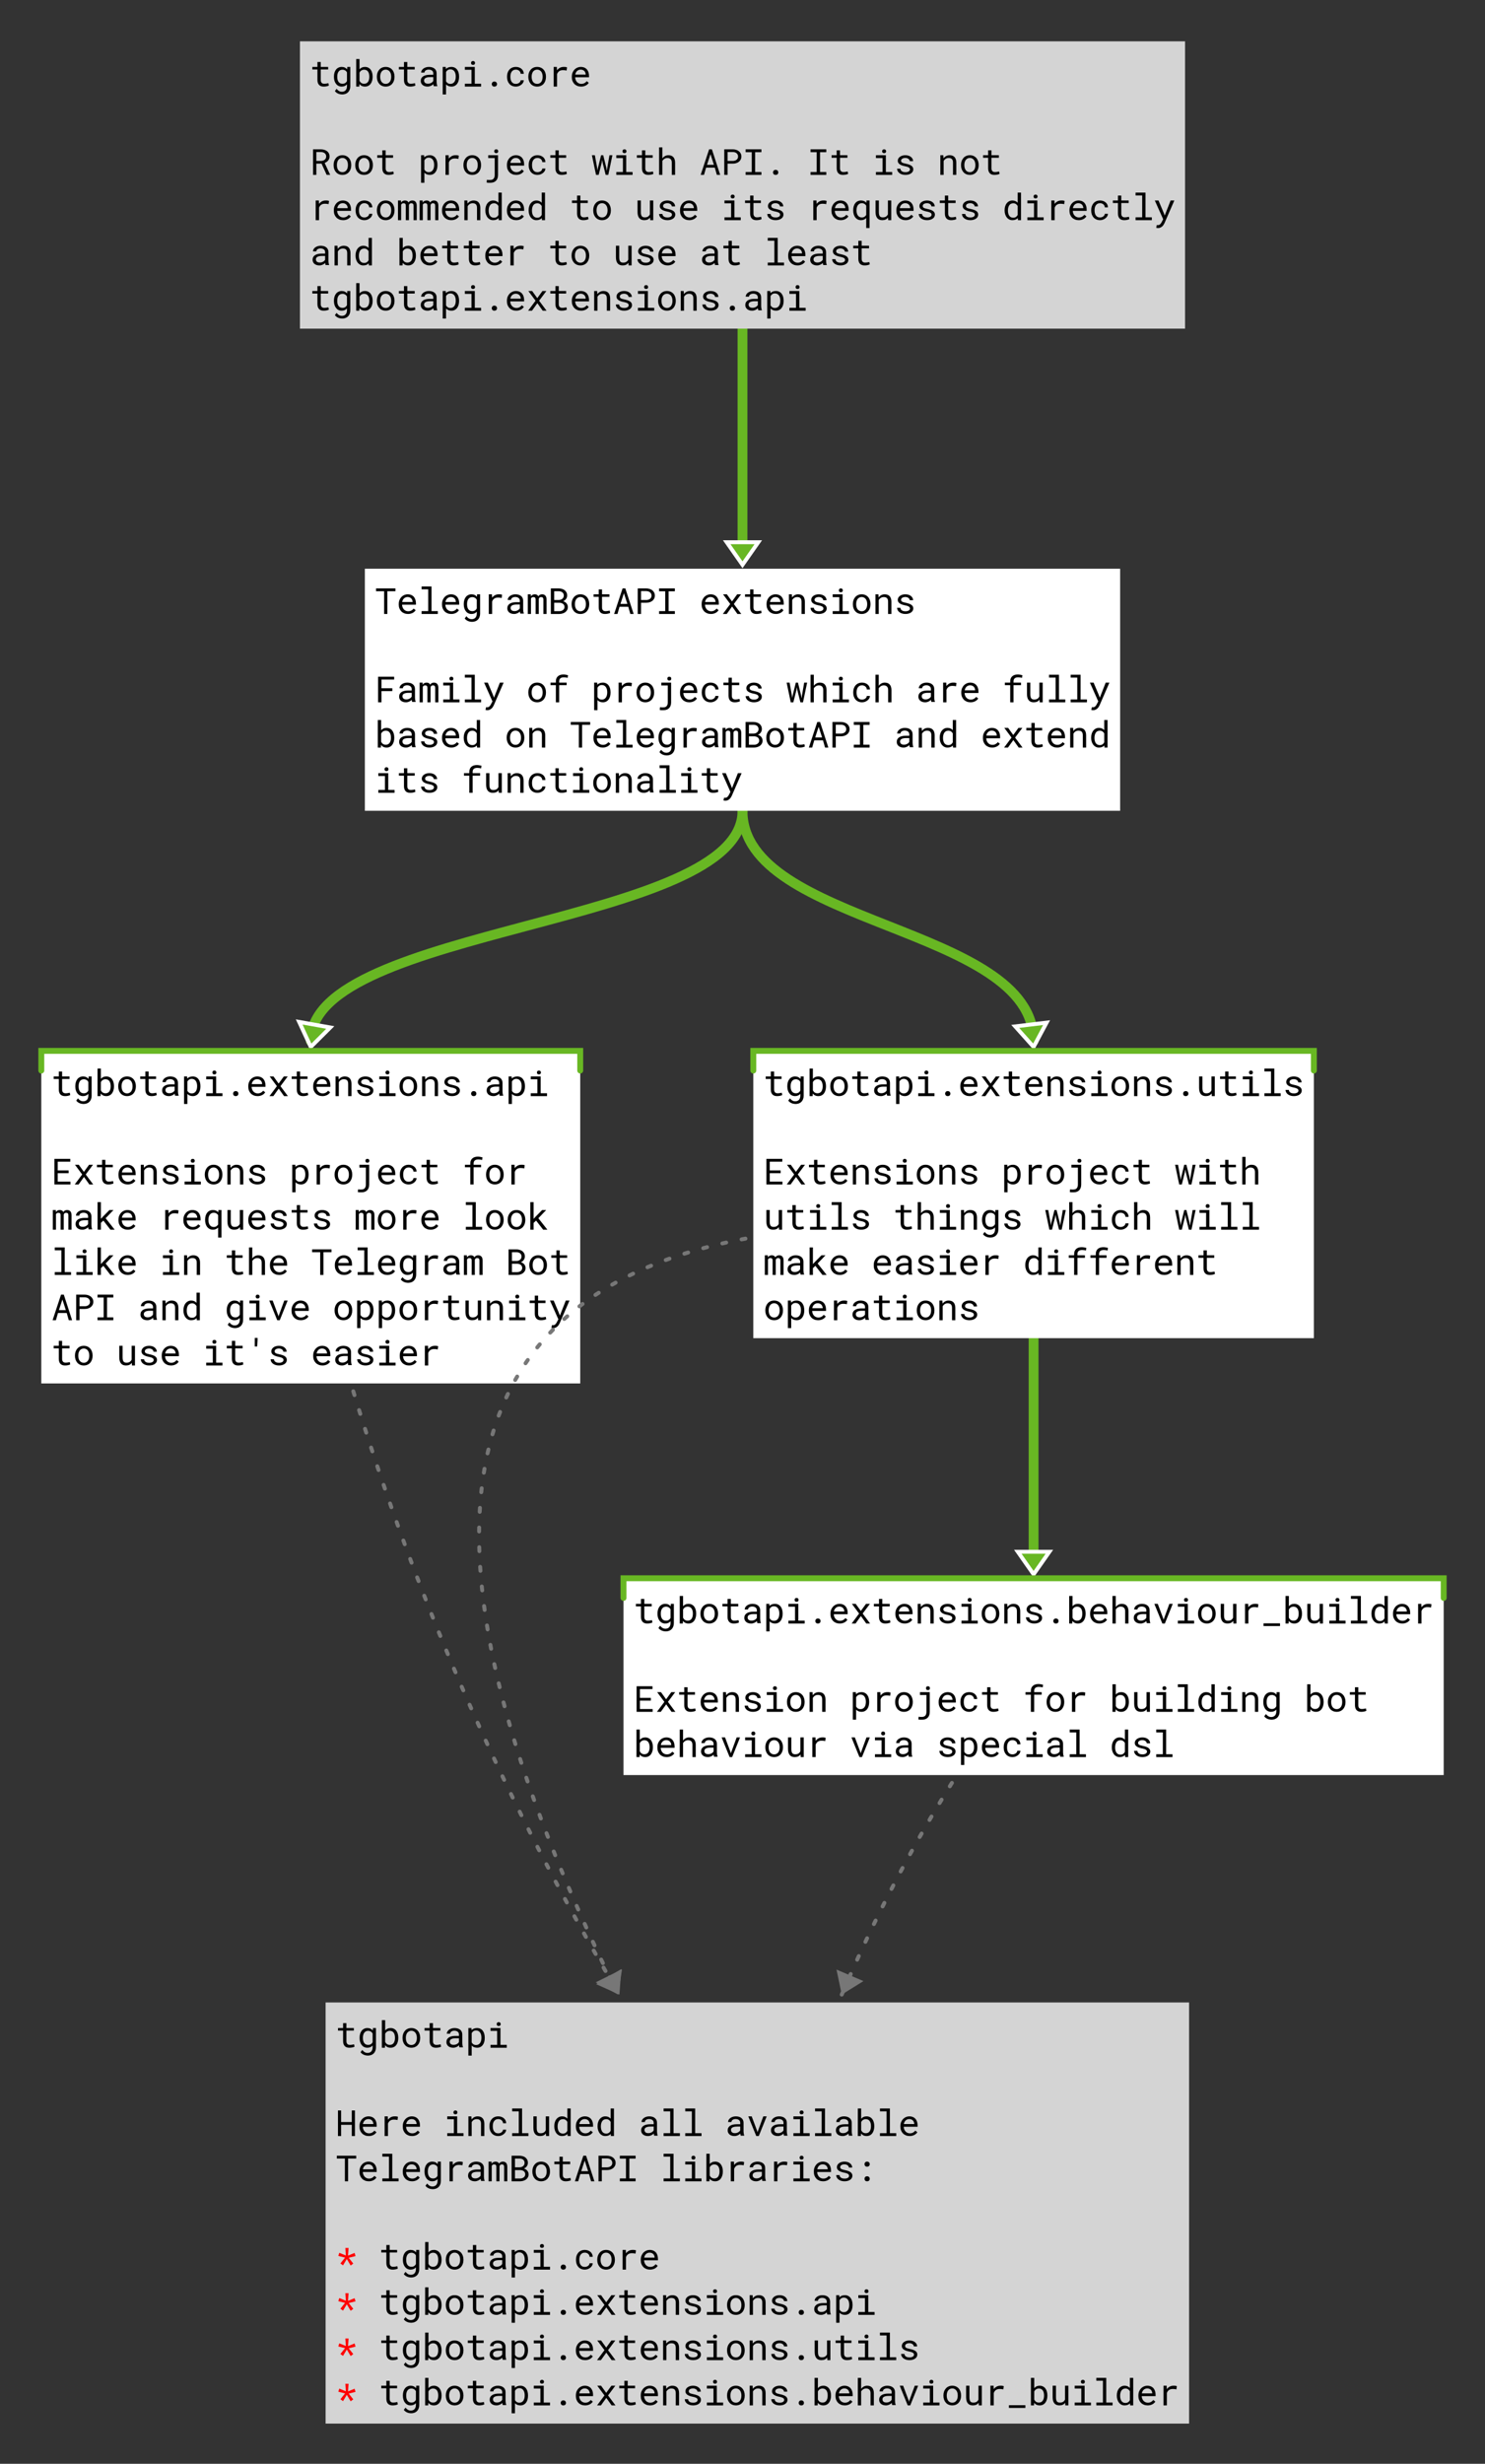
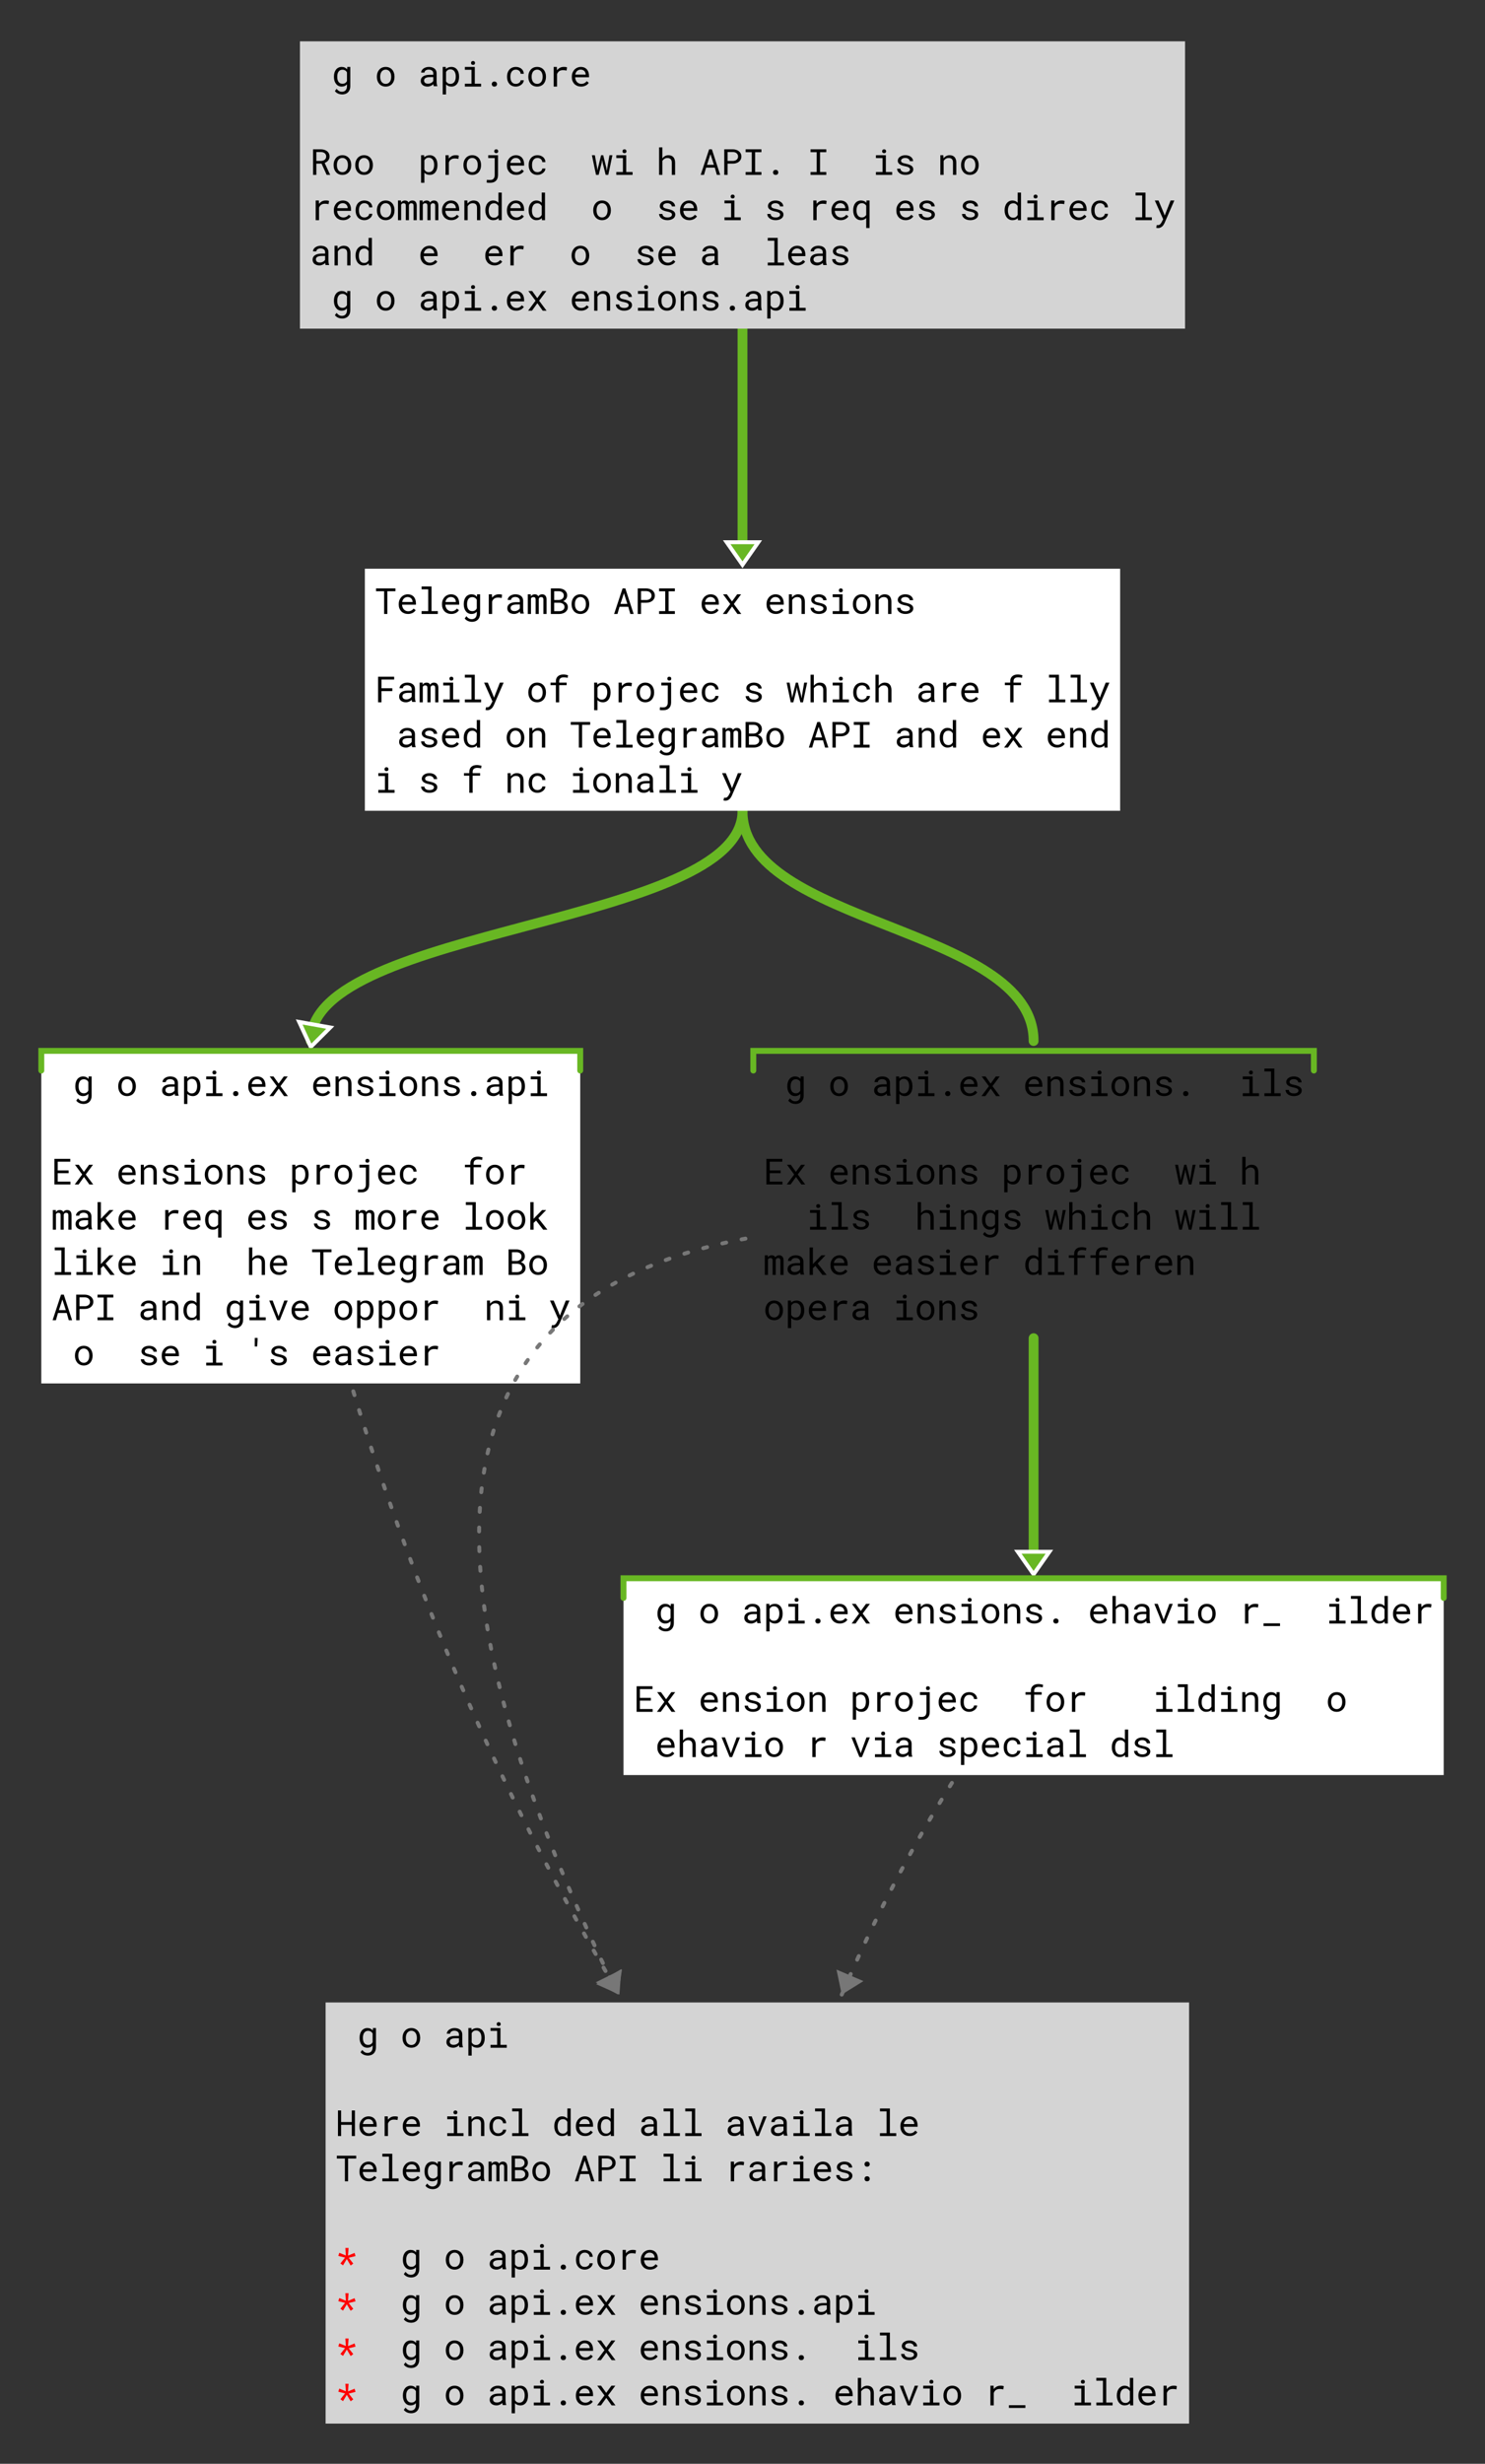
<svg xmlns="http://www.w3.org/2000/svg" xmlns:xlink="http://www.w3.org/1999/xlink" width="755pt" height="1252pt" viewBox="0 0 755 1252" version="1.1">
  <rect x="0" y="0" width="755" height="1252" fill="#333333" stroke="none" />
  <defs>
    <g>
      <symbol overflow="visible" id="glyph0-0">
        <path style="stroke:none;" d="" />
      </symbol>
      <symbol overflow="visible" id="glyph0-1">
-         <path style="stroke:none;" d="M 5.578 -12.5 L 5.578 -10 L 9.344 -10 L 9.344 -8.703 L 5.578 -8.703 L 5.578 -3.375 C 5.578 -2.988 5.625 -2.672 5.719 -2.422 C 5.82 -2.18 5.957 -1.984 6.125 -1.828 C 6.289 -1.68 6.484 -1.578 6.703 -1.516 C 6.93 -1.461 7.172 -1.438 7.422 -1.438 C 7.598 -1.438 7.785 -1.445 7.984 -1.469 C 8.18 -1.488 8.367 -1.516 8.547 -1.547 C 8.734 -1.578 8.906 -1.609 9.062 -1.641 C 9.227 -1.68 9.363 -1.711 9.469 -1.734 L 9.703 -0.531 C 9.566 -0.445 9.395 -0.375 9.188 -0.312 C 8.988 -0.25 8.77 -0.191 8.531 -0.141 C 8.301 -0.098 8.051 -0.062 7.781 -0.031 C 7.52 -0.008 7.258 0 7 0 C 6.562 0 6.148 -0.062 5.766 -0.188 C 5.391 -0.312 5.062 -0.508 4.781 -0.781 C 4.5 -1.051 4.281 -1.398 4.125 -1.828 C 3.969 -2.254 3.891 -2.77 3.891 -3.375 L 3.891 -8.703 L 1.297 -8.703 L 1.297 -10 L 3.891 -10 L 3.891 -12.5 Z M 5.578 -12.5 " />
-       </symbol>
+         </symbol>
      <symbol overflow="visible" id="glyph0-2">
        <path style="stroke:none;" d="M 1.281 -5.078 C 1.281 -5.805 1.367 -6.469 1.547 -7.062 C 1.723 -7.664 1.977 -8.18 2.312 -8.609 C 2.656 -9.047 3.07 -9.383 3.562 -9.625 C 4.051 -9.875 4.602 -10 5.219 -10 C 5.82 -10 6.352 -9.891 6.812 -9.672 C 7.27 -9.461 7.66 -9.156 7.984 -8.75 L 8.062 -10 L 9.594 -10 L 9.594 -0.156 C 9.594 0.5 9.488 1.082 9.281 1.594 C 9.082 2.113 8.801 2.551 8.438 2.906 C 8.07 3.27 7.633 3.539 7.125 3.719 C 6.613 3.906 6.047 4 5.422 4 C 5.172 4 4.879 3.969 4.547 3.906 C 4.223 3.852 3.891 3.758 3.547 3.625 C 3.211 3.488 2.891 3.312 2.578 3.094 C 2.266 2.875 1.992 2.598 1.766 2.266 L 2.641 1.125 C 2.848 1.406 3.062 1.641 3.281 1.828 C 3.5 2.023 3.719 2.18 3.938 2.297 C 4.164 2.422 4.391 2.508 4.609 2.562 C 4.836 2.613 5.066 2.641 5.297 2.641 C 5.703 2.641 6.062 2.578 6.375 2.453 C 6.695 2.328 6.973 2.141 7.203 1.891 C 7.43 1.648 7.602 1.352 7.719 1 C 7.844 0.645 7.906 0.234 7.906 -0.234 L 7.906 -1.156 C 7.582 -0.781 7.195 -0.492 6.75 -0.297 C 6.301 -0.098 5.785 0 5.203 0 C 4.598 0 4.051 -0.125 3.562 -0.375 C 3.07 -0.625 2.66 -0.969 2.328 -1.406 C 1.992 -1.852 1.734 -2.375 1.547 -2.969 C 1.367 -3.562 1.281 -4.203 1.281 -4.891 Z M 2.969 -4.891 C 2.969 -4.422 3.016 -3.977 3.109 -3.562 C 3.211 -3.145 3.367 -2.773 3.578 -2.453 C 3.797 -2.141 4.07 -1.891 4.406 -1.703 C 4.75 -1.523 5.148 -1.438 5.609 -1.438 C 5.898 -1.438 6.16 -1.469 6.391 -1.531 C 6.629 -1.602 6.844 -1.695 7.031 -1.812 C 7.219 -1.938 7.383 -2.082 7.531 -2.25 C 7.676 -2.426 7.801 -2.617 7.906 -2.828 L 7.906 -7.219 C 7.801 -7.414 7.676 -7.598 7.531 -7.766 C 7.383 -7.93 7.219 -8.07 7.031 -8.188 C 6.844 -8.301 6.629 -8.395 6.391 -8.469 C 6.16 -8.539 5.91 -8.578 5.641 -8.578 C 5.16 -8.578 4.75 -8.484 4.406 -8.297 C 4.07 -8.109 3.797 -7.852 3.578 -7.531 C 3.367 -7.207 3.211 -6.832 3.109 -6.406 C 3.016 -5.988 2.969 -5.547 2.969 -5.078 Z M 2.969 -4.891 " />
      </symbol>
      <symbol overflow="visible" id="glyph0-3">
-         <path style="stroke:none;" d="M 9.953 -4.891 C 9.953 -4.203 9.863 -3.562 9.688 -2.969 C 9.52 -2.375 9.27 -1.852 8.938 -1.406 C 8.613 -0.969 8.207 -0.625 7.719 -0.375 C 7.238 -0.125 6.688 0 6.062 0 C 5.426 0 4.875 -0.113 4.406 -0.344 C 3.945 -0.57 3.555 -0.895 3.234 -1.312 L 3.141 0 L 1.594 0 L 1.594 -14 L 3.281 -14 L 3.281 -8.766 C 3.602 -9.16 3.992 -9.461 4.453 -9.672 C 4.91 -9.891 5.441 -10 6.047 -10 C 6.68 -10 7.238 -9.875 7.719 -9.625 C 8.207 -9.383 8.613 -9.047 8.938 -8.609 C 9.27 -8.18 9.52 -7.664 9.688 -7.062 C 9.863 -6.469 9.953 -5.805 9.953 -5.078 Z M 8.266 -5.078 C 8.266 -5.547 8.219 -5.988 8.125 -6.406 C 8.031 -6.832 7.879 -7.207 7.672 -7.531 C 7.461 -7.852 7.191 -8.109 6.859 -8.297 C 6.523 -8.484 6.113 -8.578 5.625 -8.578 C 5.332 -8.578 5.062 -8.535 4.812 -8.453 C 4.57 -8.379 4.359 -8.273 4.172 -8.141 C 3.984 -8.016 3.812 -7.863 3.656 -7.688 C 3.508 -7.508 3.383 -7.316 3.281 -7.109 L 3.281 -2.922 C 3.395 -2.703 3.523 -2.504 3.672 -2.328 C 3.816 -2.148 3.984 -1.992 4.172 -1.859 C 4.367 -1.723 4.586 -1.617 4.828 -1.547 C 5.078 -1.473 5.348 -1.438 5.641 -1.438 C 6.109 -1.438 6.504 -1.523 6.828 -1.703 C 7.16 -1.891 7.43 -2.141 7.641 -2.453 C 7.848 -2.773 8.004 -3.145 8.109 -3.562 C 8.211 -3.977 8.266 -4.422 8.266 -4.891 Z M 8.266 -5.078 " />
-       </symbol>
+         </symbol>
      <symbol overflow="visible" id="glyph0-4">
        <path style="stroke:none;" d="M 1.109 -5.094 C 1.109 -5.789 1.211 -6.438 1.422 -7.031 C 1.629 -7.625 1.926 -8.141 2.312 -8.578 C 2.695 -9.023 3.164 -9.375 3.719 -9.625 C 4.27 -9.875 4.895 -10 5.594 -10 C 6.289 -10 6.914 -9.875 7.469 -9.625 C 8.031 -9.375 8.504 -9.023 8.891 -8.578 C 9.273 -8.141 9.566 -7.625 9.766 -7.031 C 9.973 -6.438 10.078 -5.789 10.078 -5.094 L 10.078 -4.891 C 10.078 -4.191 9.973 -3.547 9.766 -2.953 C 9.566 -2.367 9.273 -1.852 8.891 -1.406 C 8.504 -0.969 8.031 -0.625 7.469 -0.375 C 6.914 -0.125 6.297 0 5.609 0 C 4.91 0 4.281 -0.125 3.719 -0.375 C 3.164 -0.625 2.695 -0.969 2.312 -1.406 C 1.926 -1.852 1.629 -2.367 1.422 -2.953 C 1.211 -3.547 1.109 -4.191 1.109 -4.891 Z M 2.797 -4.891 C 2.797 -4.422 2.852 -3.973 2.969 -3.547 C 3.082 -3.117 3.254 -2.742 3.484 -2.422 C 3.723 -2.098 4.02 -1.844 4.375 -1.656 C 4.727 -1.469 5.141 -1.375 5.609 -1.375 C 6.066 -1.375 6.469 -1.469 6.812 -1.656 C 7.164 -1.844 7.457 -2.098 7.688 -2.422 C 7.926 -2.742 8.102 -3.117 8.219 -3.547 C 8.332 -3.973 8.391 -4.422 8.391 -4.891 L 8.391 -5.094 C 8.391 -5.562 8.332 -6.008 8.219 -6.438 C 8.102 -6.863 7.926 -7.238 7.688 -7.562 C 7.457 -7.883 7.164 -8.141 6.812 -8.328 C 6.469 -8.523 6.062 -8.625 5.594 -8.625 C 5.125 -8.625 4.711 -8.523 4.359 -8.328 C 4.016 -8.141 3.723 -7.883 3.484 -7.562 C 3.254 -7.238 3.082 -6.863 2.969 -6.438 C 2.852 -6.008 2.797 -5.562 2.797 -5.094 Z M 2.797 -4.891 " />
      </symbol>
      <symbol overflow="visible" id="glyph0-5">
        <path style="stroke:none;" d="M 8.062 -0.188 C 8 -0.312 7.945 -0.469 7.906 -0.656 C 7.863 -0.852 7.836 -1.055 7.828 -1.266 C 7.648 -1.086 7.457 -0.922 7.25 -0.766 C 7.039 -0.617 6.812 -0.488 6.562 -0.375 C 6.312 -0.258 6.039 -0.164 5.75 -0.094 C 5.469 -0.031 5.164 0 4.844 0 C 4.32 0 3.848 -0.07 3.422 -0.219 C 3.004 -0.363 2.645 -0.562 2.344 -0.812 C 2.051 -1.07 1.82 -1.375 1.656 -1.719 C 1.5 -2.07 1.422 -2.445 1.422 -2.844 C 1.422 -3.375 1.523 -3.836 1.734 -4.234 C 1.953 -4.629 2.258 -4.957 2.656 -5.219 C 3.051 -5.477 3.523 -5.672 4.078 -5.797 C 4.641 -5.93 5.266 -6 5.953 -6 L 7.797 -6 L 7.797 -6.75 C 7.797 -7.051 7.738 -7.316 7.625 -7.547 C 7.52 -7.773 7.363 -7.969 7.156 -8.125 C 6.957 -8.289 6.711 -8.414 6.422 -8.5 C 6.141 -8.594 5.82 -8.641 5.469 -8.641 C 5.125 -8.641 4.82 -8.598 4.562 -8.516 C 4.301 -8.43 4.078 -8.32 3.891 -8.188 C 3.711 -8.062 3.57 -7.906 3.469 -7.719 C 3.363 -7.531 3.312 -7.332 3.312 -7.125 L 1.625 -7.125 C 1.625 -7.477 1.711 -7.828 1.891 -8.172 C 2.078 -8.516 2.336 -8.816 2.672 -9.078 C 3.016 -9.348 3.426 -9.566 3.906 -9.734 C 4.383 -9.91 4.93 -10 5.547 -10 C 6.109 -10 6.629 -9.93 7.109 -9.797 C 7.586 -9.66 8 -9.457 8.344 -9.188 C 8.695 -8.926 8.973 -8.594 9.172 -8.188 C 9.379 -7.781 9.484 -7.305 9.484 -6.766 L 9.484 -2.297 C 9.484 -1.973 9.516 -1.629 9.578 -1.266 C 9.641 -0.91 9.723 -0.598 9.828 -0.328 L 9.828 -0.188 Z M 5.094 -1.469 C 5.414 -1.469 5.719 -1.504 6 -1.578 C 6.289 -1.66 6.551 -1.77 6.781 -1.906 C 7.02 -2.039 7.223 -2.191 7.391 -2.359 C 7.566 -2.535 7.703 -2.719 7.797 -2.906 L 7.797 -4.812 L 6.234 -4.812 C 5.242 -4.812 4.473 -4.672 3.922 -4.391 C 3.379 -4.109 3.109 -3.672 3.109 -3.078 C 3.109 -2.848 3.148 -2.633 3.234 -2.438 C 3.316 -2.238 3.438 -2.066 3.594 -1.922 C 3.758 -1.773 3.969 -1.66 4.219 -1.578 C 4.469 -1.504 4.758 -1.469 5.094 -1.469 Z M 5.094 -1.469 " />
      </symbol>
      <symbol overflow="visible" id="glyph0-6">
        <path style="stroke:none;" d="M 9.906 -4.891 C 9.906 -4.203 9.82 -3.562 9.656 -2.969 C 9.488 -2.375 9.238 -1.852 8.906 -1.406 C 8.582 -0.969 8.176 -0.625 7.688 -0.375 C 7.207 -0.125 6.656 0 6.031 0 C 5.438 0 4.906 -0.098 4.438 -0.297 C 3.977 -0.492 3.586 -0.77 3.266 -1.125 L 3.266 4 L 1.578 4 L 1.578 -10 L 3.125 -10 L 3.203 -8.938 C 3.523 -9.281 3.922 -9.539 4.391 -9.719 C 4.859 -9.906 5.398 -10 6.016 -10 C 6.641 -10 7.195 -9.875 7.688 -9.625 C 8.176 -9.383 8.582 -9.047 8.906 -8.609 C 9.238 -8.18 9.488 -7.664 9.656 -7.062 C 9.82 -6.469 9.906 -5.805 9.906 -5.078 Z M 8.219 -5.172 C 8.219 -5.648 8.164 -6.102 8.062 -6.531 C 7.957 -6.969 7.789 -7.352 7.562 -7.688 C 7.344 -8.02 7.062 -8.281 6.719 -8.469 C 6.383 -8.664 5.977 -8.766 5.5 -8.766 C 4.969 -8.766 4.516 -8.641 4.141 -8.391 C 3.773 -8.141 3.484 -7.816 3.266 -7.422 L 3.266 -2.688 C 3.484 -2.301 3.773 -1.984 4.141 -1.734 C 4.504 -1.492 4.969 -1.375 5.531 -1.375 C 6 -1.375 6.398 -1.473 6.734 -1.672 C 7.078 -1.867 7.359 -2.133 7.578 -2.469 C 7.797 -2.801 7.957 -3.18 8.062 -3.609 C 8.164 -4.047 8.219 -4.504 8.219 -4.984 Z M 8.219 -5.172 " />
      </symbol>
      <symbol overflow="visible" id="glyph0-7">
        <path style="stroke:none;" d="M 1.844 -10 L 6.891 -10 L 6.891 -1.453 L 10.109 -1.453 L 10.109 0 L 1.844 0 L 1.844 -1.453 L 5.203 -1.453 L 5.203 -8.547 L 1.844 -8.547 Z M 4.984 -12 C 4.984 -12.281 5.066 -12.516 5.234 -12.703 C 5.398 -12.898 5.656 -13 6 -13 C 6.332 -13 6.582 -12.898 6.75 -12.703 C 6.926 -12.516 7.016 -12.281 7.016 -12 C 7.016 -11.727 6.926 -11.5 6.75 -11.312 C 6.582 -11.133 6.332 -11.047 6 -11.047 C 5.656 -11.047 5.398 -11.133 5.234 -11.312 C 5.066 -11.5 4.984 -11.727 4.984 -12 Z M 4.984 -12 " />
      </symbol>
      <symbol overflow="visible" id="glyph0-8">
        <path style="stroke:none;" d="M 4.516 -1.266 C 4.516 -1.441 4.547 -1.609 4.609 -1.766 C 4.672 -1.922 4.754 -2.055 4.859 -2.172 C 4.973 -2.297 5.109 -2.391 5.266 -2.453 C 5.43 -2.523 5.625 -2.562 5.844 -2.562 C 6.062 -2.562 6.254 -2.523 6.422 -2.453 C 6.586 -2.391 6.727 -2.297 6.844 -2.172 C 6.957 -2.055 7.039 -1.922 7.094 -1.766 C 7.156 -1.609 7.188 -1.441 7.188 -1.266 C 7.188 -1.086 7.156 -0.922 7.094 -0.766 C 7.039 -0.609 6.957 -0.473 6.844 -0.359 C 6.727 -0.242 6.586 -0.156 6.422 -0.094 C 6.254 -0.031 6.062 0 5.844 0 C 5.625 0 5.43 -0.031 5.266 -0.094 C 5.109 -0.156 4.973 -0.242 4.859 -0.359 C 4.754 -0.473 4.672 -0.609 4.609 -0.766 C 4.547 -0.922 4.516 -1.086 4.516 -1.266 Z M 4.516 -1.266 " />
      </symbol>
      <symbol overflow="visible" id="glyph0-9">
        <path style="stroke:none;" d="M 5.938 0 C 5.25 0 4.613 -0.113 4.031 -0.344 C 3.445 -0.582 2.945 -0.91 2.531 -1.328 C 2.125 -1.742 1.805 -2.238 1.578 -2.812 C 1.348 -3.383 1.234 -4 1.234 -4.656 L 1.234 -5.047 C 1.234 -5.828 1.359 -6.52 1.609 -7.125 C 1.867 -7.738 2.207 -8.258 2.625 -8.688 C 3.051 -9.113 3.531 -9.438 4.062 -9.656 C 4.602 -9.883 5.156 -10 5.719 -10 C 6.438 -10 7.062 -9.883 7.594 -9.656 C 8.125 -9.426 8.566 -9.102 8.922 -8.688 C 9.273 -8.281 9.535 -7.797 9.703 -7.234 C 9.879 -6.68 9.969 -6.082 9.969 -5.438 L 9.969 -4.719 L 2.922 -4.719 C 2.93 -4.258 3.016 -3.828 3.172 -3.422 C 3.328 -3.016 3.539 -2.66 3.812 -2.359 C 4.082 -2.055 4.406 -1.816 4.781 -1.641 C 5.164 -1.461 5.582 -1.375 6.031 -1.375 C 6.633 -1.375 7.172 -1.5 7.641 -1.75 C 8.109 -2.008 8.5 -2.344 8.812 -2.75 L 9.844 -1.922 C 9.676 -1.672 9.469 -1.426 9.219 -1.188 C 8.977 -0.957 8.695 -0.754 8.375 -0.578 C 8.051 -0.41 7.688 -0.27 7.281 -0.156 C 6.875 -0.051 6.426 0 5.938 0 Z M 5.719 -8.625 C 5.383 -8.625 5.062 -8.566 4.75 -8.453 C 4.445 -8.336 4.176 -8.172 3.938 -7.953 C 3.695 -7.742 3.492 -7.484 3.328 -7.172 C 3.16 -6.859 3.039 -6.5 2.969 -6.094 L 8.281 -6.094 L 8.281 -6.203 C 8.258 -6.492 8.195 -6.785 8.094 -7.078 C 7.988 -7.367 7.832 -7.629 7.625 -7.859 C 7.414 -8.086 7.156 -8.27 6.844 -8.406 C 6.531 -8.551 6.156 -8.625 5.719 -8.625 Z M 5.719 -8.625 " />
      </symbol>
      <symbol overflow="visible" id="glyph0-10">
        <path style="stroke:none;" d="M 5.656 -6.375 L 8.297 -10 L 10.281 -10 L 6.594 -5.062 L 10.375 0 L 8.422 0 L 5.703 -3.812 L 2.969 0 L 1 0 L 4.781 -5.062 L 1.109 -10 L 3.047 -10 Z M 5.656 -6.375 " />
      </symbol>
      <symbol overflow="visible" id="glyph0-11">
        <path style="stroke:none;" d="M 3.094 -10 L 3.219 -8.391 C 3.57 -8.898 4.008 -9.297 4.531 -9.578 C 5.062 -9.859 5.648 -10 6.297 -10 C 6.805 -10 7.27 -9.926 7.688 -9.781 C 8.113 -9.633 8.473 -9.406 8.766 -9.094 C 9.066 -8.789 9.297 -8.398 9.453 -7.922 C 9.617 -7.453 9.703 -6.891 9.703 -6.234 L 9.703 0 L 8.016 0 L 8.016 -6.219 C 8.016 -6.645 7.969 -7.008 7.875 -7.312 C 7.781 -7.625 7.633 -7.875 7.438 -8.062 C 7.25 -8.25 7.016 -8.383 6.734 -8.469 C 6.461 -8.551 6.148 -8.594 5.797 -8.594 C 5.223 -8.594 4.723 -8.453 4.297 -8.172 C 3.867 -7.891 3.523 -7.52 3.266 -7.062 L 3.266 0 L 1.594 0 L 1.594 -10 Z M 3.094 -10 " />
      </symbol>
      <symbol overflow="visible" id="glyph0-12">
        <path style="stroke:none;" d="M 8.141 -2.766 C 8.141 -2.961 8.098 -3.141 8.016 -3.297 C 7.941 -3.453 7.812 -3.594 7.625 -3.719 C 7.438 -3.844 7.188 -3.961 6.875 -4.078 C 6.562 -4.191 6.176 -4.289 5.719 -4.375 C 5.156 -4.488 4.641 -4.625 4.172 -4.781 C 3.703 -4.945 3.301 -5.141 2.969 -5.359 C 2.645 -5.578 2.391 -5.836 2.203 -6.141 C 2.023 -6.441 1.938 -6.789 1.938 -7.188 C 1.938 -7.57 2.031 -7.938 2.219 -8.281 C 2.406 -8.625 2.664 -8.922 3 -9.172 C 3.344 -9.43 3.75 -9.633 4.219 -9.781 C 4.695 -9.926 5.219 -10 5.781 -10 C 6.383 -10 6.93 -9.922 7.422 -9.766 C 7.91 -9.609 8.32 -9.391 8.656 -9.109 C 9 -8.836 9.266 -8.52 9.453 -8.156 C 9.641 -7.789 9.734 -7.398 9.734 -6.984 L 8.047 -6.984 C 8.047 -7.18 7.988 -7.379 7.875 -7.578 C 7.77 -7.773 7.617 -7.953 7.422 -8.109 C 7.223 -8.266 6.984 -8.391 6.703 -8.484 C 6.43 -8.578 6.125 -8.625 5.781 -8.625 C 5.426 -8.625 5.113 -8.582 4.844 -8.5 C 4.57 -8.426 4.344 -8.32 4.156 -8.188 C 3.977 -8.062 3.844 -7.91 3.75 -7.734 C 3.664 -7.566 3.625 -7.391 3.625 -7.203 C 3.625 -7.016 3.66 -6.848 3.734 -6.703 C 3.805 -6.555 3.93 -6.422 4.109 -6.297 C 4.285 -6.18 4.523 -6.078 4.828 -5.984 C 5.129 -5.891 5.508 -5.797 5.969 -5.703 C 6.582 -5.578 7.129 -5.43 7.609 -5.266 C 8.086 -5.109 8.488 -4.914 8.812 -4.688 C 9.145 -4.457 9.395 -4.191 9.562 -3.891 C 9.738 -3.586 9.828 -3.238 9.828 -2.844 C 9.828 -2.414 9.727 -2.023 9.531 -1.672 C 9.332 -1.328 9.055 -1.031 8.703 -0.781 C 8.348 -0.531 7.926 -0.336 7.438 -0.203 C 6.945 -0.066 6.41 0 5.828 0 C 5.16 0 4.562 -0.086 4.031 -0.266 C 3.508 -0.441 3.066 -0.676 2.703 -0.969 C 2.348 -1.258 2.07 -1.594 1.875 -1.969 C 1.688 -2.352 1.594 -2.75 1.594 -3.156 L 3.281 -3.156 C 3.301 -2.82 3.391 -2.539 3.547 -2.312 C 3.711 -2.082 3.914 -1.895 4.156 -1.75 C 4.395 -1.613 4.66 -1.516 4.953 -1.453 C 5.242 -1.398 5.535 -1.375 5.828 -1.375 C 6.535 -1.375 7.094 -1.5 7.5 -1.75 C 7.914 -2 8.129 -2.336 8.141 -2.766 Z M 8.141 -2.766 " />
      </symbol>
      <symbol overflow="visible" id="glyph0-13">
        <path style="stroke:none;" d="M 8.891 -5.703 L 3.344 -5.703 L 3.344 -1.422 L 9.812 -1.422 L 9.812 0 L 1.656 0 L 1.656 -13 L 9.734 -13 L 9.734 -11.562 L 3.344 -11.562 L 3.344 -7.109 L 8.891 -7.109 Z M 8.891 -5.703 " />
      </symbol>
      <symbol overflow="visible" id="glyph0-14">
        <path style="stroke:none;" d="" />
      </symbol>
      <symbol overflow="visible" id="glyph0-15">
        <path style="stroke:none;" d="M 8.047 -10 C 8.203 -10 8.363 -10 8.531 -10 C 8.707 -10 8.875 -9.988 9.031 -9.969 C 9.188 -9.945 9.328 -9.914 9.453 -9.875 C 9.586 -9.844 9.695 -9.812 9.781 -9.781 L 9.562 -8.141 C 9.227 -8.211 8.91 -8.266 8.609 -8.297 C 8.316 -8.328 8.008 -8.344 7.688 -8.344 C 6.906 -8.344 6.27 -8.164 5.781 -7.812 C 5.289 -7.457 4.93 -6.957 4.703 -6.312 L 4.703 0 L 3 0 L 3 -10 L 4.609 -10 L 4.688 -8.266 C 5.082 -8.797 5.562 -9.219 6.125 -9.531 C 6.688 -9.844 7.328 -10 8.047 -10 Z M 8.047 -10 " />
      </symbol>
      <symbol overflow="visible" id="glyph0-16">
        <path style="stroke:none;" d="M 2.719 -10 L 7.703 -10 L 7.703 0.031 C 7.703 0.664 7.613 1.227 7.438 1.719 C 7.27 2.207 7.02 2.617 6.688 2.953 C 6.352 3.297 5.945 3.555 5.469 3.734 C 5 3.91 4.457 4 3.844 4 C 3.5 4 3.176 4 2.875 4 C 2.57 4 2.254 3.957 1.922 3.875 L 2.047 2.484 C 2.148 2.492 2.281 2.508 2.438 2.531 C 2.594 2.562 2.75 2.578 2.906 2.578 C 3.07 2.578 3.227 2.578 3.375 2.578 C 3.52 2.578 3.641 2.578 3.734 2.578 C 4.047 2.578 4.344 2.535 4.625 2.453 C 4.906 2.367 5.145 2.227 5.344 2.031 C 5.551 1.832 5.711 1.57 5.828 1.25 C 5.953 0.926 6.016 0.523 6.016 0.047 L 6.016 -8.547 L 2.719 -8.547 Z M 5.781 -12.016 C 5.781 -12.285 5.859 -12.516 6.016 -12.703 C 6.18 -12.898 6.438 -13 6.781 -13 C 7.125 -13 7.379 -12.898 7.547 -12.703 C 7.711 -12.516 7.797 -12.285 7.797 -12.016 C 7.797 -11.742 7.711 -11.516 7.547 -11.328 C 7.379 -11.141 7.125 -11.047 6.781 -11.047 C 6.438 -11.047 6.18 -11.141 6.016 -11.328 C 5.859 -11.516 5.781 -11.742 5.781 -12.016 Z M 5.781 -12.016 " />
      </symbol>
      <symbol overflow="visible" id="glyph0-17">
        <path style="stroke:none;" d="M 5.797 -1.375 C 6.098 -1.375 6.391 -1.422 6.672 -1.516 C 6.961 -1.609 7.219 -1.738 7.438 -1.906 C 7.664 -2.07 7.848 -2.27 7.984 -2.5 C 8.129 -2.727 8.203 -2.973 8.203 -3.234 L 9.797 -3.234 C 9.797 -2.805 9.68 -2.395 9.453 -2 C 9.234 -1.613 8.938 -1.273 8.562 -0.984 C 8.195 -0.691 7.773 -0.453 7.297 -0.266 C 6.816 -0.086 6.316 0 5.797 0 C 5.047 0 4.391 -0.129 3.828 -0.391 C 3.266 -0.648 2.797 -1 2.422 -1.438 C 2.055 -1.883 1.773 -2.395 1.578 -2.969 C 1.391 -3.551 1.297 -4.164 1.297 -4.812 L 1.297 -5.188 C 1.297 -5.832 1.391 -6.441 1.578 -7.016 C 1.773 -7.598 2.055 -8.109 2.422 -8.547 C 2.797 -8.992 3.266 -9.348 3.828 -9.609 C 4.391 -9.867 5.047 -10 5.797 -10 C 6.379 -10 6.91 -9.91 7.391 -9.734 C 7.879 -9.555 8.301 -9.312 8.656 -9 C 9.02 -8.688 9.301 -8.312 9.5 -7.875 C 9.695 -7.445 9.797 -6.988 9.797 -6.5 L 8.203 -6.5 C 8.203 -6.789 8.141 -7.062 8.016 -7.312 C 7.891 -7.57 7.719 -7.801 7.5 -8 C 7.289 -8.195 7.035 -8.348 6.734 -8.453 C 6.441 -8.566 6.129 -8.625 5.797 -8.625 C 5.266 -8.625 4.82 -8.52 4.469 -8.312 C 4.113 -8.113 3.828 -7.848 3.609 -7.516 C 3.391 -7.191 3.234 -6.828 3.141 -6.422 C 3.047 -6.016 3 -5.602 3 -5.188 L 3 -4.812 C 3 -4.395 3.047 -3.977 3.141 -3.562 C 3.234 -3.156 3.383 -2.789 3.594 -2.469 C 3.812 -2.145 4.098 -1.879 4.453 -1.672 C 4.816 -1.473 5.266 -1.375 5.797 -1.375 Z M 5.797 -1.375 " />
      </symbol>
      <symbol overflow="visible" id="glyph0-18">
        <path style="stroke:none;" d="M 4.109 0 L 4.109 -8.703 L 1.391 -8.703 L 1.391 -10 L 4.109 -10 L 4.109 -10.641 C 4.109 -11.211 4.195 -11.711 4.375 -12.141 C 4.562 -12.578 4.82 -12.941 5.156 -13.234 C 5.5 -13.535 5.906 -13.758 6.375 -13.906 C 6.852 -14.051 7.383 -14.125 7.969 -14.125 C 8.363 -14.125 8.75 -14.086 9.125 -14.016 C 9.508 -13.953 9.906 -13.867 10.312 -13.766 L 10.109 -12.422 C 9.859 -12.492 9.566 -12.555 9.234 -12.609 C 8.91 -12.66 8.555 -12.688 8.172 -12.688 C 7.391 -12.688 6.797 -12.516 6.391 -12.172 C 5.992 -11.836 5.797 -11.316 5.797 -10.609 L 5.797 -10 L 9.594 -10 L 9.594 -8.703 L 5.797 -8.703 L 5.797 0 Z M 4.109 0 " />
      </symbol>
      <symbol overflow="visible" id="glyph0-19">
        <path style="stroke:none;" d="M 2.359 -10 L 2.406 -8.906 C 2.602 -9.25 2.863 -9.516 3.188 -9.703 C 3.52 -9.898 3.914 -10 4.375 -10 C 5.281 -10 5.883 -9.656 6.188 -8.969 C 6.383 -9.281 6.641 -9.531 6.953 -9.719 C 7.273 -9.906 7.664 -10 8.125 -10 C 8.844 -10 9.395 -9.773 9.781 -9.328 C 10.176 -8.891 10.375 -8.223 10.375 -7.328 L 10.375 0 L 8.766 0 L 8.766 -7.359 C 8.766 -8.18 8.383 -8.594 7.625 -8.594 C 7.426 -8.594 7.254 -8.562 7.109 -8.5 C 6.961 -8.445 6.836 -8.375 6.734 -8.281 C 6.641 -8.188 6.566 -8.078 6.516 -7.953 C 6.461 -7.836 6.426 -7.711 6.406 -7.578 L 6.406 0 L 4.812 0 L 4.812 -7.375 C 4.812 -7.77 4.723 -8.07 4.547 -8.281 C 4.367 -8.488 4.086 -8.594 3.703 -8.594 C 3.348 -8.594 3.07 -8.52 2.875 -8.375 C 2.688 -8.238 2.547 -8.055 2.453 -7.828 L 2.453 0 L 0.844 0 L 0.844 -10 Z M 2.359 -10 " />
      </symbol>
      <symbol overflow="visible" id="glyph0-20">
        <path style="stroke:none;" d="M 4.547 -4.641 L 3.297 -3.453 L 3.297 0 L 1.609 0 L 1.609 -14 L 3.297 -14 L 3.297 -5.516 L 4.406 -6.719 L 7.641 -10 L 9.688 -10 L 5.703 -5.828 L 10.297 0 L 8.156 0 Z M 4.547 -4.641 " />
      </symbol>
      <symbol overflow="visible" id="glyph0-21">
        <path style="stroke:none;" d="M 1.281 -5.078 C 1.281 -5.805 1.367 -6.469 1.547 -7.062 C 1.723 -7.664 1.977 -8.18 2.312 -8.609 C 2.656 -9.047 3.07 -9.383 3.562 -9.625 C 4.062 -9.875 4.629 -10 5.266 -10 C 5.848 -10 6.359 -9.898 6.797 -9.703 C 7.242 -9.504 7.633 -9.219 7.969 -8.844 L 8.047 -10 L 9.594 -10 L 9.594 4 L 7.906 4 L 7.906 -1.078 C 7.57 -0.734 7.188 -0.469 6.75 -0.281 C 6.312 -0.094 5.812 0 5.25 0 C 4.613 0 4.051 -0.125 3.562 -0.375 C 3.07 -0.625 2.656 -0.969 2.312 -1.406 C 1.977 -1.852 1.723 -2.375 1.547 -2.969 C 1.367 -3.562 1.281 -4.203 1.281 -4.891 Z M 2.969 -4.891 C 2.969 -4.422 3.02 -3.973 3.125 -3.547 C 3.227 -3.129 3.391 -2.758 3.609 -2.438 C 3.828 -2.113 4.102 -1.852 4.438 -1.656 C 4.781 -1.469 5.188 -1.375 5.656 -1.375 C 6.195 -1.375 6.648 -1.492 7.016 -1.734 C 7.379 -1.973 7.676 -2.281 7.906 -2.656 L 7.906 -7.375 C 7.789 -7.562 7.656 -7.727 7.5 -7.875 C 7.352 -8.02 7.188 -8.148 7 -8.266 C 6.82 -8.379 6.617 -8.469 6.391 -8.531 C 6.172 -8.594 5.93 -8.625 5.672 -8.625 C 5.203 -8.625 4.797 -8.523 4.453 -8.328 C 4.117 -8.129 3.836 -7.867 3.609 -7.547 C 3.391 -7.223 3.227 -6.848 3.125 -6.422 C 3.02 -5.992 2.969 -5.547 2.969 -5.078 Z M 2.969 -4.891 " />
      </symbol>
      <symbol overflow="visible" id="glyph0-22">
-         <path style="stroke:none;" d="M 7.984 -1.359 C 7.66 -0.867 7.25 -0.52 6.75 -0.312 C 6.258 -0.102 5.691 0 5.047 0 C 4.535 0 4.066 -0.078 3.641 -0.234 C 3.223 -0.398 2.863 -0.648 2.562 -0.984 C 2.27 -1.328 2.039 -1.758 1.875 -2.281 C 1.719 -2.812 1.641 -3.441 1.641 -4.172 L 1.641 -10 L 3.328 -10 L 3.328 -4.156 C 3.328 -3.625 3.367 -3.18 3.453 -2.828 C 3.535 -2.473 3.66 -2.191 3.828 -1.984 C 4.004 -1.773 4.211 -1.629 4.453 -1.547 C 4.703 -1.461 4.988 -1.422 5.312 -1.422 C 6 -1.422 6.551 -1.555 6.969 -1.828 C 7.395 -2.109 7.711 -2.488 7.922 -2.969 L 7.922 -10 L 9.625 -10 L 9.625 0 L 8.094 0 Z M 7.984 -1.359 " />
-       </symbol>
+         </symbol>
      <symbol overflow="visible" id="glyph0-23">
        <path style="stroke:none;" d="M 1.844 -14 L 6.891 -14 L 6.891 -1.453 L 10.109 -1.453 L 10.109 0 L 1.844 0 L 1.844 -1.453 L 5.203 -1.453 L 5.203 -12.547 L 1.844 -12.547 Z M 1.844 -14 " />
      </symbol>
      <symbol overflow="visible" id="glyph0-24">
        <path style="stroke:none;" d="M 3.266 -8.375 C 3.617 -8.883 4.055 -9.281 4.578 -9.562 C 5.098 -9.852 5.676 -10 6.312 -10 C 6.832 -10 7.301 -9.926 7.719 -9.781 C 8.145 -9.633 8.504 -9.398 8.797 -9.078 C 9.098 -8.766 9.328 -8.367 9.484 -7.891 C 9.648 -7.41 9.734 -6.844 9.734 -6.188 L 9.734 0 L 8.047 0 L 8.047 -6.219 C 8.047 -7.02 7.852 -7.613 7.469 -8 C 7.082 -8.395 6.531 -8.594 5.812 -8.594 C 5.27 -8.594 4.781 -8.457 4.344 -8.188 C 3.906 -7.926 3.547 -7.578 3.266 -7.141 L 3.266 0 L 1.594 0 L 1.594 -14 L 3.266 -14 Z M 3.266 -8.375 " />
      </symbol>
      <symbol overflow="visible" id="glyph0-25">
        <path style="stroke:none;" d="M 10.547 -11.562 L 6.438 -11.562 L 6.438 0 L 4.797 0 L 4.797 -11.562 L 0.688 -11.562 L 0.688 -13 L 10.547 -13 Z M 10.547 -11.562 " />
      </symbol>
      <symbol overflow="visible" id="glyph0-26">
        <path style="stroke:none;" d="M 1.562 0 L 1.562 -13 L 5.516 -13 C 6.066 -13 6.602 -12.926 7.125 -12.781 C 7.645 -12.645 8.109 -12.426 8.516 -12.125 C 8.922 -11.832 9.242 -11.457 9.484 -11 C 9.734 -10.539 9.852 -9.984 9.844 -9.328 C 9.844 -8.973 9.785 -8.648 9.672 -8.359 C 9.566 -8.066 9.422 -7.801 9.234 -7.562 C 9.055 -7.32 8.844 -7.109 8.594 -6.922 C 8.344 -6.742 8.078 -6.598 7.797 -6.484 C 8.148 -6.391 8.473 -6.25 8.766 -6.062 C 9.055 -5.883 9.305 -5.672 9.516 -5.422 C 9.734 -5.172 9.898 -4.891 10.016 -4.578 C 10.141 -4.266 10.203 -3.922 10.203 -3.547 C 10.211 -2.973 10.094 -2.461 9.844 -2.016 C 9.602 -1.578 9.281 -1.207 8.875 -0.906 C 8.469 -0.613 8 -0.391 7.469 -0.234 C 6.938 -0.078 6.383 0 5.812 0 Z M 3.266 -5.703 L 3.266 -1.422 L 5.859 -1.422 C 6.211 -1.422 6.547 -1.469 6.859 -1.562 C 7.18 -1.664 7.461 -1.805 7.703 -1.984 C 7.941 -2.172 8.133 -2.395 8.281 -2.656 C 8.426 -2.914 8.5 -3.219 8.5 -3.562 C 8.5 -3.906 8.43 -4.207 8.297 -4.469 C 8.172 -4.727 7.992 -4.945 7.766 -5.125 C 7.535 -5.312 7.266 -5.453 6.953 -5.547 C 6.641 -5.648 6.305 -5.703 5.953 -5.703 Z M 3.266 -7.109 L 5.609 -7.109 C 5.93 -7.109 6.242 -7.156 6.547 -7.25 C 6.848 -7.352 7.117 -7.5 7.359 -7.688 C 7.598 -7.883 7.789 -8.117 7.938 -8.391 C 8.082 -8.672 8.156 -8.992 8.156 -9.359 C 8.156 -9.742 8.082 -10.078 7.938 -10.359 C 7.789 -10.641 7.598 -10.867 7.359 -11.047 C 7.117 -11.223 6.844 -11.352 6.531 -11.438 C 6.219 -11.52 5.898 -11.562 5.578 -11.562 L 3.266 -11.562 Z M 3.266 -7.109 " />
      </symbol>
      <symbol overflow="visible" id="glyph0-27">
        <path style="stroke:none;" d="M 7.922 -3.688 L 3.484 -3.688 L 2.422 0 L 0.734 0 L 5.031 -13 L 6.438 -13 L 10.656 0 L 8.969 0 Z M 3.953 -5.125 L 7.469 -5.125 L 5.719 -10.547 Z M 3.953 -5.125 " />
      </symbol>
      <symbol overflow="visible" id="glyph0-28">
        <path style="stroke:none;" d="M 3.422 -5.719 L 3.422 0 L 1.734 0 L 1.734 -13 L 6.047 -13 C 6.641 -13 7.203 -12.914 7.734 -12.75 C 8.266 -12.594 8.727 -12.359 9.125 -12.047 C 9.531 -11.742 9.848 -11.363 10.078 -10.906 C 10.316 -10.457 10.438 -9.941 10.438 -9.359 C 10.438 -8.773 10.316 -8.254 10.078 -7.797 C 9.848 -7.348 9.531 -6.969 9.125 -6.656 C 8.727 -6.352 8.266 -6.117 7.734 -5.953 C 7.203 -5.797 6.641 -5.719 6.047 -5.719 Z M 3.422 -7.094 L 6.047 -7.094 C 6.43 -7.094 6.785 -7.145 7.109 -7.25 C 7.441 -7.352 7.727 -7.5 7.969 -7.688 C 8.219 -7.883 8.41 -8.117 8.547 -8.391 C 8.68 -8.66 8.75 -8.977 8.75 -9.344 C 8.75 -9.688 8.68 -10 8.547 -10.281 C 8.41 -10.57 8.223 -10.816 7.984 -11.016 C 7.742 -11.211 7.457 -11.363 7.125 -11.469 C 6.789 -11.57 6.43 -11.625 6.047 -11.625 L 3.422 -11.625 Z M 3.422 -7.094 " />
      </symbol>
      <symbol overflow="visible" id="glyph0-29">
        <path style="stroke:none;" d="M 1.594 -13 L 9.609 -13 L 9.609 -11.531 L 6.422 -11.531 L 6.422 -1.453 L 9.609 -1.453 L 9.609 0 L 1.594 0 L 1.594 -1.453 L 4.703 -1.453 L 4.703 -11.531 L 1.594 -11.531 Z M 1.594 -13 " />
      </symbol>
      <symbol overflow="visible" id="glyph0-30">
        <path style="stroke:none;" d="M 1.266 -5.078 C 1.266 -5.805 1.359 -6.469 1.547 -7.062 C 1.734 -7.664 2 -8.18 2.344 -8.609 C 2.688 -9.047 3.098 -9.383 3.578 -9.625 C 4.066 -9.875 4.613 -10 5.219 -10 C 5.801 -10 6.312 -9.898 6.75 -9.703 C 7.195 -9.504 7.582 -9.219 7.906 -8.844 L 7.906 -14 L 9.594 -14 L 9.594 0 L 8.047 0 L 7.969 -1.047 C 7.633 -0.703 7.238 -0.441 6.781 -0.266 C 6.332 -0.086 5.805 0 5.203 0 C 4.598 0 4.055 -0.125 3.578 -0.375 C 3.098 -0.625 2.688 -0.969 2.344 -1.406 C 2 -1.852 1.734 -2.375 1.547 -2.969 C 1.359 -3.562 1.266 -4.203 1.266 -4.891 Z M 2.953 -4.797 C 2.953 -4.316 3.004 -3.863 3.109 -3.438 C 3.211 -3.008 3.367 -2.629 3.578 -2.297 C 3.797 -1.973 4.07 -1.719 4.406 -1.531 C 4.75 -1.344 5.148 -1.25 5.609 -1.25 C 5.898 -1.25 6.16 -1.281 6.391 -1.344 C 6.617 -1.406 6.828 -1.5 7.016 -1.625 C 7.203 -1.75 7.367 -1.895 7.516 -2.062 C 7.66 -2.238 7.789 -2.438 7.906 -2.656 L 7.906 -7.203 C 7.688 -7.598 7.391 -7.926 7.016 -8.188 C 6.648 -8.445 6.191 -8.578 5.641 -8.578 C 5.16 -8.578 4.75 -8.477 4.406 -8.281 C 4.07 -8.094 3.797 -7.832 3.578 -7.5 C 3.367 -7.164 3.211 -6.781 3.109 -6.344 C 3.004 -5.914 2.953 -5.461 2.953 -4.984 Z M 2.953 -4.797 " />
      </symbol>
      <symbol overflow="visible" id="glyph0-31">
        <path style="stroke:none;" d="M 5.453 -2.453 L 5.609 -1.844 L 5.766 -2.453 L 8.531 -10 L 10.25 -10 L 6.234 0 L 4.953 0 L 0.891 -10 L 2.625 -10 Z M 5.453 -2.453 " />
      </symbol>
      <symbol overflow="visible" id="glyph0-32">
        <path style="stroke:none;" d="M 5.219 -3.547 L 5.656 -2.344 L 8.656 -10 L 10.547 -10 L 5.547 1.516 C 5.43 1.766 5.281 2.035 5.094 2.328 C 4.914 2.617 4.695 2.883 4.438 3.125 C 4.188 3.363 3.891 3.566 3.547 3.734 C 3.211 3.91 2.82 4 2.375 4 C 2.301 4 2.211 4 2.109 4 C 2.016 4 1.914 3.988 1.812 3.969 C 1.719 3.957 1.629 3.941 1.547 3.922 C 1.461 3.91 1.395 3.898 1.344 3.891 L 1.609 2.5 C 1.648 2.5 1.707 2.5 1.781 2.5 C 1.852 2.5 1.93 2.5 2.016 2.5 C 2.098 2.5 2.176 2.5 2.25 2.5 C 2.32 2.5 2.379 2.5 2.422 2.5 C 2.648 2.5 2.859 2.43 3.047 2.297 C 3.242 2.172 3.414 2.02 3.562 1.844 C 3.707 1.676 3.832 1.5 3.938 1.312 C 4.051 1.125 4.133 0.969 4.188 0.844 L 4.875 -0.469 L 0.625 -10 L 2.5 -10 Z M 5.219 -3.547 " />
      </symbol>
      <symbol overflow="visible" id="glyph0-33">
        <path style="stroke:none;" d="M 5.953 -13 L 5.766 -9.656 L 4.5 -9.656 L 4.516 -12.844 L 4.516 -14 L 5.953 -14 Z M 5.953 -13 " />
      </symbol>
      <symbol overflow="visible" id="glyph0-34">
        <path style="stroke:none;" d="M 9.781 1.281 L 1.406 1.281 L 1.406 -0.094 L 9.781 -0.094 Z M 9.781 1.281 " />
      </symbol>
      <symbol overflow="visible" id="glyph0-35">
        <path style="stroke:none;" d="M 3.078 -3.625 L 3.281 -2.188 L 3.531 -3.625 L 5.109 -10 L 6.188 -10 L 7.766 -3.625 L 8.016 -2.047 L 8.266 -3.625 L 9.359 -10 L 10.859 -10 L 8.766 0 L 7.438 0 L 5.891 -6.125 L 5.641 -7.688 L 5.391 -6.125 L 3.859 0 L 2.531 0 L 0.438 -10 L 1.938 -10 Z M 3.078 -3.625 " />
      </symbol>
      <symbol overflow="visible" id="glyph0-36">
        <path style="stroke:none;" d="M 8.969 -5.688 L 3.453 -5.688 L 3.453 0 L 1.734 0 L 1.734 -13 L 9.891 -13 L 9.891 -11.562 L 3.453 -11.562 L 3.453 -7.125 L 8.969 -7.125 Z M 8.969 -5.688 " />
      </symbol>
      <symbol overflow="visible" id="glyph0-37">
        <path style="stroke:none;" d="M 5.984 -5.719 L 3.328 -5.719 L 3.328 0 L 1.656 0 L 1.656 -13 L 5.547 -13 C 6.16 -13 6.738 -12.922 7.281 -12.766 C 7.832 -12.617 8.312 -12.395 8.719 -12.094 C 9.133 -11.789 9.457 -11.41 9.688 -10.953 C 9.926 -10.492 10.047 -9.953 10.047 -9.328 C 10.047 -8.93 9.984 -8.566 9.859 -8.234 C 9.734 -7.898 9.562 -7.598 9.344 -7.328 C 9.125 -7.055 8.863 -6.816 8.562 -6.609 C 8.258 -6.398 7.926 -6.223 7.562 -6.078 L 10.375 0 L 8.594 0 Z M 3.328 -7.094 L 5.594 -7.094 C 5.969 -7.094 6.32 -7.141 6.656 -7.234 C 6.988 -7.336 7.281 -7.484 7.531 -7.672 C 7.781 -7.867 7.977 -8.102 8.125 -8.375 C 8.27 -8.656 8.344 -8.973 8.344 -9.328 C 8.344 -9.711 8.273 -10.047 8.141 -10.328 C 8.004 -10.609 7.812 -10.844 7.562 -11.031 C 7.312 -11.227 7.016 -11.375 6.672 -11.469 C 6.328 -11.57 5.953 -11.625 5.547 -11.625 L 3.328 -11.625 Z M 3.328 -7.094 " />
      </symbol>
      <symbol overflow="visible" id="glyph0-38">
        <path style="stroke:none;" d="M 9.906 0 L 8.312 0 L 8.312 -5.703 L 2.875 -5.703 L 2.875 0 L 1.281 0 L 1.281 -13 L 2.875 -13 L 2.875 -7.109 L 8.312 -7.109 L 8.312 -13 L 9.906 -13 Z M 9.906 0 " />
      </symbol>
      <symbol overflow="visible" id="glyph0-39">
        <path style="stroke:none;" d="M 4.984 -1.266 C 4.984 -1.441 5.008 -1.609 5.062 -1.766 C 5.125 -1.922 5.207 -2.055 5.312 -2.172 C 5.426 -2.297 5.562 -2.391 5.719 -2.453 C 5.883 -2.523 6.078 -2.562 6.297 -2.562 C 6.516 -2.562 6.707 -2.523 6.875 -2.453 C 7.039 -2.391 7.18 -2.297 7.297 -2.172 C 7.41 -2.055 7.492 -1.922 7.547 -1.766 C 7.609 -1.609 7.641 -1.441 7.641 -1.266 C 7.641 -1.086 7.609 -0.922 7.547 -0.766 C 7.492 -0.609 7.41 -0.473 7.297 -0.359 C 7.18 -0.242 7.039 -0.156 6.875 -0.094 C 6.707 -0.031 6.516 0 6.297 0 C 6.078 0 5.883 -0.031 5.719 -0.094 C 5.562 -0.156 5.426 -0.242 5.312 -0.359 C 5.207 -0.473 5.125 -0.609 5.062 -0.766 C 5.008 -0.922 4.984 -1.086 4.984 -1.266 Z M 4.984 -8.688 C 4.984 -8.875 5.008 -9.047 5.062 -9.203 C 5.125 -9.359 5.207 -9.492 5.312 -9.609 C 5.426 -9.734 5.562 -9.828 5.719 -9.891 C 5.883 -9.961 6.078 -10 6.297 -10 C 6.516 -10 6.707 -9.961 6.875 -9.891 C 7.039 -9.828 7.18 -9.734 7.297 -9.609 C 7.41 -9.492 7.492 -9.359 7.547 -9.203 C 7.609 -9.047 7.641 -8.875 7.641 -8.688 C 7.641 -8.52 7.609 -8.359 7.547 -8.203 C 7.492 -8.047 7.41 -7.91 7.297 -7.797 C 7.18 -7.68 7.039 -7.594 6.875 -7.531 C 6.707 -7.469 6.516 -7.438 6.297 -7.438 C 6.078 -7.438 5.883 -7.469 5.719 -7.531 C 5.562 -7.594 5.426 -7.68 5.312 -7.797 C 5.207 -7.91 5.125 -8.047 5.062 -8.203 C 5.008 -8.359 4.984 -8.52 4.984 -8.688 Z M 4.984 -8.688 " />
      </symbol>
      <symbol overflow="visible" id="glyph0-40">
        <path style="stroke:none;" d="M 4.891 -6.094 L 1.453 -6.953 L 1.953 -8.547 L 5.281 -7.172 L 5.047 -11 L 6.672 -11 L 6.406 -7.125 L 9.719 -8.484 L 10.219 -6.875 L 6.734 -6.016 L 9.062 -3.078 L 7.734 -2.078 L 5.781 -5.375 L 3.844 -2.156 L 2.516 -3.125 Z M 4.891 -6.094 " />
      </symbol>
    </g>
  </defs>
  <g id="surface13039">
    <path style="fill:none;stroke-width:5;stroke-linecap:round;stroke-linejoin:miter;stroke:rgb(40.784%,71.765%,13.725%);stroke-opacity:1;stroke-miterlimit:10;" d="M 1614.798 243.046 C 1614.798 338.046 1614.798 338.046 1614.798 433.046 " transform="matrix(1,0,0,1,-1237.298,-149.046)" />
    <path style="fill-rule:nonzero;fill:rgb(40.784%,71.765%,13.725%);fill-opacity:1;stroke-width:2;stroke-linecap:round;stroke-linejoin:miter;stroke:rgb(100%,100%,100%);stroke-opacity:1;stroke-miterlimit:10;" d="M 1614.798 436.046 L 1622.829 424.577 L 1606.767 424.577 Z M 1614.798 436.046 " transform="matrix(1,0,0,1,-1237.298,-149.046)" />
    <path style="fill:none;stroke-width:5;stroke-linecap:round;stroke-linejoin:miter;stroke:rgb(40.784%,71.765%,13.725%);stroke-opacity:1;stroke-miterlimit:10;" d="M 1614.798 561.046 C 1614.798 619.546 1395.298 619.546 1395.298 678.046 " transform="matrix(1,0,0,1,-1237.298,-149.046)" />
    <path style="fill-rule:nonzero;fill:rgb(40.784%,71.765%,13.725%);fill-opacity:1;stroke-width:2;stroke-linecap:round;stroke-linejoin:miter;stroke:rgb(100%,100%,100%);stroke-opacity:1;stroke-miterlimit:10;" d="M 1395.298 681.046 L 1405.216 671.167 L 1389.408 668.346 Z M 1395.298 681.046 " transform="matrix(1,0,0,1,-1237.298,-149.046)" />
    <path style=" stroke:none;fill-rule:nonzero;fill:rgb(100%,100%,100%);fill-opacity:1;" d="M 21 534 L 295 534 L 295 703 L 21 703 Z M 21 534 " />
    <path style="fill:none;stroke-width:3;stroke-linecap:round;stroke-linejoin:miter;stroke:rgb(40.784%,71.765%,13.725%);stroke-opacity:1;stroke-miterlimit:10;" d="M 1258.298 693.046 L 1258.298 683.046 L 1532.298 683.046 L 1532.298 693.046 " transform="matrix(1,0,0,1,-1237.298,-149.046)" />
    <g style="fill:rgb(0%,0%,0%);fill-opacity:1;">
      <use xlink:href="#glyph0-1" x="26" y="557" />
      <use xlink:href="#glyph0-2" x="37" y="557" />
      <use xlink:href="#glyph0-3" x="48" y="557" />
      <use xlink:href="#glyph0-4" x="59" y="557" />
      <use xlink:href="#glyph0-1" x="70" y="557" />
      <use xlink:href="#glyph0-5" x="81" y="557" />
      <use xlink:href="#glyph0-6" x="92" y="557" />
      <use xlink:href="#glyph0-7" x="103" y="557" />
      <use xlink:href="#glyph0-8" x="114" y="557" />
      <use xlink:href="#glyph0-9" x="125" y="557" />
      <use xlink:href="#glyph0-10" x="136" y="557" />
      <use xlink:href="#glyph0-1" x="147" y="557" />
      <use xlink:href="#glyph0-9" x="158" y="557" />
      <use xlink:href="#glyph0-11" x="169" y="557" />
      <use xlink:href="#glyph0-12" x="180" y="557" />
      <use xlink:href="#glyph0-7" x="191" y="557" />
      <use xlink:href="#glyph0-4" x="202" y="557" />
      <use xlink:href="#glyph0-11" x="213" y="557" />
      <use xlink:href="#glyph0-12" x="224" y="557" />
      <use xlink:href="#glyph0-8" x="235" y="557" />
      <use xlink:href="#glyph0-5" x="246" y="557" />
      <use xlink:href="#glyph0-6" x="257" y="557" />
      <use xlink:href="#glyph0-7" x="268" y="557" />
    </g>
    <g style="fill:rgb(0%,0%,0%);fill-opacity:1;">
      <use xlink:href="#glyph0-13" x="26" y="601.876" />
      <use xlink:href="#glyph0-10" x="37" y="601.876" />
      <use xlink:href="#glyph0-1" x="48" y="601.876" />
      <use xlink:href="#glyph0-9" x="59" y="601.876" />
      <use xlink:href="#glyph0-11" x="70" y="601.876" />
      <use xlink:href="#glyph0-12" x="81" y="601.876" />
      <use xlink:href="#glyph0-7" x="92" y="601.876" />
      <use xlink:href="#glyph0-4" x="103" y="601.876" />
      <use xlink:href="#glyph0-11" x="114" y="601.876" />
      <use xlink:href="#glyph0-12" x="125" y="601.876" />
      <use xlink:href="#glyph0-14" x="136" y="601.876" />
      <use xlink:href="#glyph0-6" x="147" y="601.876" />
      <use xlink:href="#glyph0-15" x="158" y="601.876" />
      <use xlink:href="#glyph0-4" x="169" y="601.876" />
      <use xlink:href="#glyph0-16" x="180" y="601.876" />
      <use xlink:href="#glyph0-9" x="191" y="601.876" />
      <use xlink:href="#glyph0-17" x="202" y="601.876" />
      <use xlink:href="#glyph0-1" x="213" y="601.876" />
      <use xlink:href="#glyph0-14" x="224" y="601.876" />
      <use xlink:href="#glyph0-18" x="235" y="601.876" />
      <use xlink:href="#glyph0-4" x="246" y="601.876" />
      <use xlink:href="#glyph0-15" x="257" y="601.876" />
    </g>
    <g style="fill:rgb(0%,0%,0%);fill-opacity:1;">
      <use xlink:href="#glyph0-19" x="26" y="624.876" />
      <use xlink:href="#glyph0-5" x="37" y="624.876" />
      <use xlink:href="#glyph0-20" x="48" y="624.876" />
      <use xlink:href="#glyph0-9" x="59" y="624.876" />
      <use xlink:href="#glyph0-14" x="70" y="624.876" />
      <use xlink:href="#glyph0-15" x="81" y="624.876" />
      <use xlink:href="#glyph0-9" x="92" y="624.876" />
      <use xlink:href="#glyph0-21" x="103" y="624.876" />
      <use xlink:href="#glyph0-22" x="114" y="624.876" />
      <use xlink:href="#glyph0-9" x="125" y="624.876" />
      <use xlink:href="#glyph0-12" x="136" y="624.876" />
      <use xlink:href="#glyph0-1" x="147" y="624.876" />
      <use xlink:href="#glyph0-12" x="158" y="624.876" />
      <use xlink:href="#glyph0-14" x="169" y="624.876" />
      <use xlink:href="#glyph0-19" x="180" y="624.876" />
      <use xlink:href="#glyph0-4" x="191" y="624.876" />
      <use xlink:href="#glyph0-15" x="202" y="624.876" />
      <use xlink:href="#glyph0-9" x="213" y="624.876" />
      <use xlink:href="#glyph0-14" x="224" y="624.876" />
      <use xlink:href="#glyph0-23" x="235" y="624.876" />
      <use xlink:href="#glyph0-4" x="246" y="624.876" />
      <use xlink:href="#glyph0-4" x="257" y="624.876" />
      <use xlink:href="#glyph0-20" x="268" y="624.876" />
    </g>
    <g style="fill:rgb(0%,0%,0%);fill-opacity:1;">
      <use xlink:href="#glyph0-23" x="26" y="647.876" />
      <use xlink:href="#glyph0-7" x="37" y="647.876" />
      <use xlink:href="#glyph0-20" x="48" y="647.876" />
      <use xlink:href="#glyph0-9" x="59" y="647.876" />
      <use xlink:href="#glyph0-14" x="70" y="647.876" />
      <use xlink:href="#glyph0-7" x="81" y="647.876" />
      <use xlink:href="#glyph0-11" x="92" y="647.876" />
      <use xlink:href="#glyph0-14" x="103" y="647.876" />
      <use xlink:href="#glyph0-1" x="114" y="647.876" />
      <use xlink:href="#glyph0-24" x="125" y="647.876" />
      <use xlink:href="#glyph0-9" x="136" y="647.876" />
      <use xlink:href="#glyph0-14" x="147" y="647.876" />
      <use xlink:href="#glyph0-25" x="158" y="647.876" />
      <use xlink:href="#glyph0-9" x="169" y="647.876" />
      <use xlink:href="#glyph0-23" x="180" y="647.876" />
      <use xlink:href="#glyph0-9" x="191" y="647.876" />
      <use xlink:href="#glyph0-2" x="202" y="647.876" />
      <use xlink:href="#glyph0-15" x="213" y="647.876" />
      <use xlink:href="#glyph0-5" x="224" y="647.876" />
      <use xlink:href="#glyph0-19" x="235" y="647.876" />
      <use xlink:href="#glyph0-14" x="246" y="647.876" />
      <use xlink:href="#glyph0-26" x="257" y="647.876" />
      <use xlink:href="#glyph0-4" x="268" y="647.876" />
      <use xlink:href="#glyph0-1" x="279" y="647.876" />
    </g>
    <g style="fill:rgb(0%,0%,0%);fill-opacity:1;">
      <use xlink:href="#glyph0-27" x="26" y="670.876" />
      <use xlink:href="#glyph0-28" x="37" y="670.876" />
      <use xlink:href="#glyph0-29" x="48" y="670.876" />
      <use xlink:href="#glyph0-14" x="59" y="670.876" />
      <use xlink:href="#glyph0-5" x="70" y="670.876" />
      <use xlink:href="#glyph0-11" x="81" y="670.876" />
      <use xlink:href="#glyph0-30" x="92" y="670.876" />
      <use xlink:href="#glyph0-14" x="103" y="670.876" />
      <use xlink:href="#glyph0-2" x="114" y="670.876" />
      <use xlink:href="#glyph0-7" x="125" y="670.876" />
      <use xlink:href="#glyph0-31" x="136" y="670.876" />
      <use xlink:href="#glyph0-9" x="147" y="670.876" />
      <use xlink:href="#glyph0-14" x="158" y="670.876" />
      <use xlink:href="#glyph0-4" x="169" y="670.876" />
      <use xlink:href="#glyph0-6" x="180" y="670.876" />
      <use xlink:href="#glyph0-6" x="191" y="670.876" />
      <use xlink:href="#glyph0-4" x="202" y="670.876" />
      <use xlink:href="#glyph0-15" x="213" y="670.876" />
      <use xlink:href="#glyph0-1" x="224" y="670.876" />
      <use xlink:href="#glyph0-22" x="235" y="670.876" />
      <use xlink:href="#glyph0-11" x="246" y="670.876" />
      <use xlink:href="#glyph0-7" x="257" y="670.876" />
      <use xlink:href="#glyph0-1" x="268" y="670.876" />
      <use xlink:href="#glyph0-32" x="279" y="670.876" />
    </g>
    <g style="fill:rgb(0%,0%,0%);fill-opacity:1;">
      <use xlink:href="#glyph0-1" x="26" y="693.876" />
      <use xlink:href="#glyph0-4" x="37" y="693.876" />
      <use xlink:href="#glyph0-14" x="48" y="693.876" />
      <use xlink:href="#glyph0-22" x="59" y="693.876" />
      <use xlink:href="#glyph0-12" x="70" y="693.876" />
      <use xlink:href="#glyph0-9" x="81" y="693.876" />
      <use xlink:href="#glyph0-14" x="92" y="693.876" />
      <use xlink:href="#glyph0-7" x="103" y="693.876" />
      <use xlink:href="#glyph0-1" x="114" y="693.876" />
      <use xlink:href="#glyph0-33" x="125" y="693.876" />
      <use xlink:href="#glyph0-12" x="136" y="693.876" />
      <use xlink:href="#glyph0-14" x="147" y="693.876" />
      <use xlink:href="#glyph0-9" x="158" y="693.876" />
      <use xlink:href="#glyph0-5" x="169" y="693.876" />
      <use xlink:href="#glyph0-12" x="180" y="693.876" />
      <use xlink:href="#glyph0-7" x="191" y="693.876" />
      <use xlink:href="#glyph0-9" x="202" y="693.876" />
      <use xlink:href="#glyph0-15" x="213" y="693.876" />
    </g>
    <path style="fill:none;stroke-width:5;stroke-linecap:round;stroke-linejoin:miter;stroke:rgb(40.784%,71.765%,13.725%);stroke-opacity:1;stroke-miterlimit:10;" d="M 1614.798 561.046 C 1614.798 619.546 1762.798 619.546 1762.798 678.046 " transform="matrix(1,0,0,1,-1237.298,-149.046)" />
-     <path style="fill-rule:nonzero;fill:rgb(40.784%,71.765%,13.725%);fill-opacity:1;stroke-width:2;stroke-linecap:round;stroke-linejoin:miter;stroke:rgb(100%,100%,100%);stroke-opacity:1;stroke-miterlimit:10;" d="M 1762.798 681.046 L 1769.4 668.702 L 1753.454 670.62 Z M 1762.798 681.046 " transform="matrix(1,0,0,1,-1237.298,-149.046)" />
    <path style="fill:none;stroke-width:5;stroke-linecap:round;stroke-linejoin:miter;stroke:rgb(40.784%,71.765%,13.725%);stroke-opacity:1;stroke-miterlimit:10;" d="M 1762.798 829.046 C 1762.798 887.546 1762.798 887.546 1762.798 946.046 " transform="matrix(1,0,0,1,-1237.298,-149.046)" />
    <path style="fill-rule:nonzero;fill:rgb(40.784%,71.765%,13.725%);fill-opacity:1;stroke-width:2;stroke-linecap:round;stroke-linejoin:miter;stroke:rgb(100%,100%,100%);stroke-opacity:1;stroke-miterlimit:10;" d="M 1762.798 949.046 L 1770.829 937.577 L 1754.767 937.577 Z M 1762.798 949.046 " transform="matrix(1,0,0,1,-1237.298,-149.046)" />
    <path style=" stroke:none;fill-rule:nonzero;fill:rgb(100%,100%,100%);fill-opacity:1;" d="M 317 802 L 734 802 L 734 902 L 317 902 Z M 317 802 " />
    <path style="fill:none;stroke-width:3;stroke-linecap:round;stroke-linejoin:miter;stroke:rgb(40.784%,71.765%,13.725%);stroke-opacity:1;stroke-miterlimit:10;" d="M 1554.298 961.046 L 1554.298 951.046 L 1971.298 951.046 L 1971.298 961.046 " transform="matrix(1,0,0,1,-1237.298,-149.046)" />
    <g style="fill:rgb(0%,0%,0%);fill-opacity:1;">
      <use xlink:href="#glyph0-1" x="322" y="825" />
      <use xlink:href="#glyph0-2" x="333" y="825" />
      <use xlink:href="#glyph0-3" x="344" y="825" />
      <use xlink:href="#glyph0-4" x="355" y="825" />
      <use xlink:href="#glyph0-1" x="366" y="825" />
      <use xlink:href="#glyph0-5" x="377" y="825" />
      <use xlink:href="#glyph0-6" x="388" y="825" />
      <use xlink:href="#glyph0-7" x="399" y="825" />
      <use xlink:href="#glyph0-8" x="410" y="825" />
      <use xlink:href="#glyph0-9" x="421" y="825" />
      <use xlink:href="#glyph0-10" x="432" y="825" />
      <use xlink:href="#glyph0-1" x="443" y="825" />
      <use xlink:href="#glyph0-9" x="454" y="825" />
      <use xlink:href="#glyph0-11" x="465" y="825" />
      <use xlink:href="#glyph0-12" x="476" y="825" />
      <use xlink:href="#glyph0-7" x="487" y="825" />
      <use xlink:href="#glyph0-4" x="498" y="825" />
      <use xlink:href="#glyph0-11" x="509" y="825" />
      <use xlink:href="#glyph0-12" x="520" y="825" />
      <use xlink:href="#glyph0-8" x="531" y="825" />
      <use xlink:href="#glyph0-3" x="542" y="825" />
      <use xlink:href="#glyph0-9" x="553" y="825" />
      <use xlink:href="#glyph0-24" x="564" y="825" />
      <use xlink:href="#glyph0-5" x="575" y="825" />
      <use xlink:href="#glyph0-31" x="586" y="825" />
      <use xlink:href="#glyph0-7" x="597" y="825" />
      <use xlink:href="#glyph0-4" x="608" y="825" />
      <use xlink:href="#glyph0-22" x="619" y="825" />
      <use xlink:href="#glyph0-15" x="630" y="825" />
      <use xlink:href="#glyph0-34" x="641" y="825" />
      <use xlink:href="#glyph0-3" x="652" y="825" />
      <use xlink:href="#glyph0-22" x="663" y="825" />
      <use xlink:href="#glyph0-7" x="674" y="825" />
      <use xlink:href="#glyph0-23" x="685" y="825" />
      <use xlink:href="#glyph0-30" x="696" y="825" />
      <use xlink:href="#glyph0-9" x="707" y="825" />
      <use xlink:href="#glyph0-15" x="718" y="825" />
    </g>
    <g style="fill:rgb(0%,0%,0%);fill-opacity:1;">
      <use xlink:href="#glyph0-13" x="322" y="869.876" />
      <use xlink:href="#glyph0-10" x="333" y="869.876" />
      <use xlink:href="#glyph0-1" x="344" y="869.876" />
      <use xlink:href="#glyph0-9" x="355" y="869.876" />
      <use xlink:href="#glyph0-11" x="366" y="869.876" />
      <use xlink:href="#glyph0-12" x="377" y="869.876" />
      <use xlink:href="#glyph0-7" x="388" y="869.876" />
      <use xlink:href="#glyph0-4" x="399" y="869.876" />
      <use xlink:href="#glyph0-11" x="410" y="869.876" />
      <use xlink:href="#glyph0-14" x="421" y="869.876" />
      <use xlink:href="#glyph0-6" x="432" y="869.876" />
      <use xlink:href="#glyph0-15" x="443" y="869.876" />
      <use xlink:href="#glyph0-4" x="454" y="869.876" />
      <use xlink:href="#glyph0-16" x="465" y="869.876" />
      <use xlink:href="#glyph0-9" x="476" y="869.876" />
      <use xlink:href="#glyph0-17" x="487" y="869.876" />
      <use xlink:href="#glyph0-1" x="498" y="869.876" />
      <use xlink:href="#glyph0-14" x="509" y="869.876" />
      <use xlink:href="#glyph0-18" x="520" y="869.876" />
      <use xlink:href="#glyph0-4" x="531" y="869.876" />
      <use xlink:href="#glyph0-15" x="542" y="869.876" />
      <use xlink:href="#glyph0-14" x="553" y="869.876" />
      <use xlink:href="#glyph0-3" x="564" y="869.876" />
      <use xlink:href="#glyph0-22" x="575" y="869.876" />
      <use xlink:href="#glyph0-7" x="586" y="869.876" />
      <use xlink:href="#glyph0-23" x="597" y="869.876" />
      <use xlink:href="#glyph0-30" x="608" y="869.876" />
      <use xlink:href="#glyph0-7" x="619" y="869.876" />
      <use xlink:href="#glyph0-11" x="630" y="869.876" />
      <use xlink:href="#glyph0-2" x="641" y="869.876" />
      <use xlink:href="#glyph0-14" x="652" y="869.876" />
      <use xlink:href="#glyph0-3" x="663" y="869.876" />
      <use xlink:href="#glyph0-4" x="674" y="869.876" />
      <use xlink:href="#glyph0-1" x="685" y="869.876" />
    </g>
    <g style="fill:rgb(0%,0%,0%);fill-opacity:1;">
      <use xlink:href="#glyph0-3" x="322" y="892.876" />
      <use xlink:href="#glyph0-9" x="333" y="892.876" />
      <use xlink:href="#glyph0-24" x="344" y="892.876" />
      <use xlink:href="#glyph0-5" x="355" y="892.876" />
      <use xlink:href="#glyph0-31" x="366" y="892.876" />
      <use xlink:href="#glyph0-7" x="377" y="892.876" />
      <use xlink:href="#glyph0-4" x="388" y="892.876" />
      <use xlink:href="#glyph0-22" x="399" y="892.876" />
      <use xlink:href="#glyph0-15" x="410" y="892.876" />
      <use xlink:href="#glyph0-14" x="421" y="892.876" />
      <use xlink:href="#glyph0-31" x="432" y="892.876" />
      <use xlink:href="#glyph0-7" x="443" y="892.876" />
      <use xlink:href="#glyph0-5" x="454" y="892.876" />
      <use xlink:href="#glyph0-14" x="465" y="892.876" />
      <use xlink:href="#glyph0-12" x="476" y="892.876" />
      <use xlink:href="#glyph0-6" x="487" y="892.876" />
      <use xlink:href="#glyph0-9" x="498" y="892.876" />
      <use xlink:href="#glyph0-17" x="509" y="892.876" />
      <use xlink:href="#glyph0-7" x="520" y="892.876" />
      <use xlink:href="#glyph0-5" x="531" y="892.876" />
      <use xlink:href="#glyph0-23" x="542" y="892.876" />
      <use xlink:href="#glyph0-14" x="553" y="892.876" />
      <use xlink:href="#glyph0-30" x="564" y="892.876" />
      <use xlink:href="#glyph0-12" x="575" y="892.876" />
      <use xlink:href="#glyph0-23" x="586" y="892.876" />
    </g>
-     <path style=" stroke:none;fill-rule:nonzero;fill:rgb(100%,100%,100%);fill-opacity:1;" d="M 383 534 L 668 534 L 668 680 L 383 680 Z M 383 534 " />
    <path style="fill:none;stroke-width:3;stroke-linecap:round;stroke-linejoin:miter;stroke:rgb(40.784%,71.765%,13.725%);stroke-opacity:1;stroke-miterlimit:10;" d="M 1620.298 693.046 L 1620.298 683.046 L 1905.298 683.046 L 1905.298 693.046 " transform="matrix(1,0,0,1,-1237.298,-149.046)" />
    <g style="fill:rgb(0%,0%,0%);fill-opacity:1;">
      <use xlink:href="#glyph0-1" x="388" y="557" />
      <use xlink:href="#glyph0-2" x="399" y="557" />
      <use xlink:href="#glyph0-3" x="410" y="557" />
      <use xlink:href="#glyph0-4" x="421" y="557" />
      <use xlink:href="#glyph0-1" x="432" y="557" />
      <use xlink:href="#glyph0-5" x="443" y="557" />
      <use xlink:href="#glyph0-6" x="454" y="557" />
      <use xlink:href="#glyph0-7" x="465" y="557" />
      <use xlink:href="#glyph0-8" x="476" y="557" />
      <use xlink:href="#glyph0-9" x="487" y="557" />
      <use xlink:href="#glyph0-10" x="498" y="557" />
      <use xlink:href="#glyph0-1" x="509" y="557" />
      <use xlink:href="#glyph0-9" x="520" y="557" />
      <use xlink:href="#glyph0-11" x="531" y="557" />
      <use xlink:href="#glyph0-12" x="542" y="557" />
      <use xlink:href="#glyph0-7" x="553" y="557" />
      <use xlink:href="#glyph0-4" x="564" y="557" />
      <use xlink:href="#glyph0-11" x="575" y="557" />
      <use xlink:href="#glyph0-12" x="586" y="557" />
      <use xlink:href="#glyph0-8" x="597" y="557" />
      <use xlink:href="#glyph0-22" x="608" y="557" />
      <use xlink:href="#glyph0-1" x="619" y="557" />
      <use xlink:href="#glyph0-7" x="630" y="557" />
      <use xlink:href="#glyph0-23" x="641" y="557" />
      <use xlink:href="#glyph0-12" x="652" y="557" />
    </g>
    <g style="fill:rgb(0%,0%,0%);fill-opacity:1;">
      <use xlink:href="#glyph0-13" x="388" y="601.876" />
      <use xlink:href="#glyph0-10" x="399" y="601.876" />
      <use xlink:href="#glyph0-1" x="410" y="601.876" />
      <use xlink:href="#glyph0-9" x="421" y="601.876" />
      <use xlink:href="#glyph0-11" x="432" y="601.876" />
      <use xlink:href="#glyph0-12" x="443" y="601.876" />
      <use xlink:href="#glyph0-7" x="454" y="601.876" />
      <use xlink:href="#glyph0-4" x="465" y="601.876" />
      <use xlink:href="#glyph0-11" x="476" y="601.876" />
      <use xlink:href="#glyph0-12" x="487" y="601.876" />
      <use xlink:href="#glyph0-14" x="498" y="601.876" />
      <use xlink:href="#glyph0-6" x="509" y="601.876" />
      <use xlink:href="#glyph0-15" x="520" y="601.876" />
      <use xlink:href="#glyph0-4" x="531" y="601.876" />
      <use xlink:href="#glyph0-16" x="542" y="601.876" />
      <use xlink:href="#glyph0-9" x="553" y="601.876" />
      <use xlink:href="#glyph0-17" x="564" y="601.876" />
      <use xlink:href="#glyph0-1" x="575" y="601.876" />
      <use xlink:href="#glyph0-14" x="586" y="601.876" />
      <use xlink:href="#glyph0-35" x="597" y="601.876" />
      <use xlink:href="#glyph0-7" x="608" y="601.876" />
      <use xlink:href="#glyph0-1" x="619" y="601.876" />
      <use xlink:href="#glyph0-24" x="630" y="601.876" />
    </g>
    <g style="fill:rgb(0%,0%,0%);fill-opacity:1;">
      <use xlink:href="#glyph0-22" x="388" y="624.876" />
      <use xlink:href="#glyph0-1" x="399" y="624.876" />
      <use xlink:href="#glyph0-7" x="410" y="624.876" />
      <use xlink:href="#glyph0-23" x="421" y="624.876" />
      <use xlink:href="#glyph0-12" x="432" y="624.876" />
      <use xlink:href="#glyph0-14" x="443" y="624.876" />
      <use xlink:href="#glyph0-1" x="454" y="624.876" />
      <use xlink:href="#glyph0-24" x="465" y="624.876" />
      <use xlink:href="#glyph0-7" x="476" y="624.876" />
      <use xlink:href="#glyph0-11" x="487" y="624.876" />
      <use xlink:href="#glyph0-2" x="498" y="624.876" />
      <use xlink:href="#glyph0-12" x="509" y="624.876" />
      <use xlink:href="#glyph0-14" x="520" y="624.876" />
      <use xlink:href="#glyph0-35" x="531" y="624.876" />
      <use xlink:href="#glyph0-24" x="542" y="624.876" />
      <use xlink:href="#glyph0-7" x="553" y="624.876" />
      <use xlink:href="#glyph0-17" x="564" y="624.876" />
      <use xlink:href="#glyph0-24" x="575" y="624.876" />
      <use xlink:href="#glyph0-14" x="586" y="624.876" />
      <use xlink:href="#glyph0-35" x="597" y="624.876" />
      <use xlink:href="#glyph0-7" x="608" y="624.876" />
      <use xlink:href="#glyph0-23" x="619" y="624.876" />
      <use xlink:href="#glyph0-23" x="630" y="624.876" />
    </g>
    <g style="fill:rgb(0%,0%,0%);fill-opacity:1;">
      <use xlink:href="#glyph0-19" x="388" y="647.876" />
      <use xlink:href="#glyph0-5" x="399" y="647.876" />
      <use xlink:href="#glyph0-20" x="410" y="647.876" />
      <use xlink:href="#glyph0-9" x="421" y="647.876" />
      <use xlink:href="#glyph0-14" x="432" y="647.876" />
      <use xlink:href="#glyph0-9" x="443" y="647.876" />
      <use xlink:href="#glyph0-5" x="454" y="647.876" />
      <use xlink:href="#glyph0-12" x="465" y="647.876" />
      <use xlink:href="#glyph0-7" x="476" y="647.876" />
      <use xlink:href="#glyph0-9" x="487" y="647.876" />
      <use xlink:href="#glyph0-15" x="498" y="647.876" />
      <use xlink:href="#glyph0-14" x="509" y="647.876" />
      <use xlink:href="#glyph0-30" x="520" y="647.876" />
      <use xlink:href="#glyph0-7" x="531" y="647.876" />
      <use xlink:href="#glyph0-18" x="542" y="647.876" />
      <use xlink:href="#glyph0-18" x="553" y="647.876" />
      <use xlink:href="#glyph0-9" x="564" y="647.876" />
      <use xlink:href="#glyph0-15" x="575" y="647.876" />
      <use xlink:href="#glyph0-9" x="586" y="647.876" />
      <use xlink:href="#glyph0-11" x="597" y="647.876" />
      <use xlink:href="#glyph0-1" x="608" y="647.876" />
    </g>
    <g style="fill:rgb(0%,0%,0%);fill-opacity:1;">
      <use xlink:href="#glyph0-4" x="388" y="670.876" />
      <use xlink:href="#glyph0-6" x="399" y="670.876" />
      <use xlink:href="#glyph0-9" x="410" y="670.876" />
      <use xlink:href="#glyph0-15" x="421" y="670.876" />
      <use xlink:href="#glyph0-5" x="432" y="670.876" />
      <use xlink:href="#glyph0-1" x="443" y="670.876" />
      <use xlink:href="#glyph0-7" x="454" y="670.876" />
      <use xlink:href="#glyph0-4" x="465" y="670.876" />
      <use xlink:href="#glyph0-11" x="476" y="670.876" />
      <use xlink:href="#glyph0-12" x="487" y="670.876" />
    </g>
    <path style=" stroke:none;fill-rule:nonzero;fill:rgb(100%,100%,100%);fill-opacity:1;" d="M 185.5 289 L 569.5 289 L 569.5 412 L 185.5 412 Z M 185.5 289 " />
    <g style="fill:rgb(0%,0%,0%);fill-opacity:1;">
      <use xlink:href="#glyph0-25" x="190.5" y="312" />
      <use xlink:href="#glyph0-9" x="201.5" y="312" />
      <use xlink:href="#glyph0-23" x="212.5" y="312" />
      <use xlink:href="#glyph0-9" x="223.5" y="312" />
      <use xlink:href="#glyph0-2" x="234.5" y="312" />
      <use xlink:href="#glyph0-15" x="245.5" y="312" />
      <use xlink:href="#glyph0-5" x="256.5" y="312" />
      <use xlink:href="#glyph0-19" x="267.5" y="312" />
      <use xlink:href="#glyph0-26" x="278.5" y="312" />
      <use xlink:href="#glyph0-4" x="289.5" y="312" />
      <use xlink:href="#glyph0-1" x="300.5" y="312" />
      <use xlink:href="#glyph0-27" x="311.5" y="312" />
      <use xlink:href="#glyph0-28" x="322.5" y="312" />
      <use xlink:href="#glyph0-29" x="333.5" y="312" />
      <use xlink:href="#glyph0-14" x="344.5" y="312" />
      <use xlink:href="#glyph0-9" x="355.5" y="312" />
      <use xlink:href="#glyph0-10" x="366.5" y="312" />
      <use xlink:href="#glyph0-1" x="377.5" y="312" />
      <use xlink:href="#glyph0-9" x="388.5" y="312" />
      <use xlink:href="#glyph0-11" x="399.5" y="312" />
      <use xlink:href="#glyph0-12" x="410.5" y="312" />
      <use xlink:href="#glyph0-7" x="421.5" y="312" />
      <use xlink:href="#glyph0-4" x="432.5" y="312" />
      <use xlink:href="#glyph0-11" x="443.5" y="312" />
      <use xlink:href="#glyph0-12" x="454.5" y="312" />
    </g>
    <g style="fill:rgb(0%,0%,0%);fill-opacity:1;">
      <use xlink:href="#glyph0-36" x="190.5" y="356.876" />
      <use xlink:href="#glyph0-5" x="201.5" y="356.876" />
      <use xlink:href="#glyph0-19" x="212.5" y="356.876" />
      <use xlink:href="#glyph0-7" x="223.5" y="356.876" />
      <use xlink:href="#glyph0-23" x="234.5" y="356.876" />
      <use xlink:href="#glyph0-32" x="245.5" y="356.876" />
      <use xlink:href="#glyph0-14" x="256.5" y="356.876" />
      <use xlink:href="#glyph0-4" x="267.5" y="356.876" />
      <use xlink:href="#glyph0-18" x="278.5" y="356.876" />
      <use xlink:href="#glyph0-14" x="289.5" y="356.876" />
      <use xlink:href="#glyph0-6" x="300.5" y="356.876" />
      <use xlink:href="#glyph0-15" x="311.5" y="356.876" />
      <use xlink:href="#glyph0-4" x="322.5" y="356.876" />
      <use xlink:href="#glyph0-16" x="333.5" y="356.876" />
      <use xlink:href="#glyph0-9" x="344.5" y="356.876" />
      <use xlink:href="#glyph0-17" x="355.5" y="356.876" />
      <use xlink:href="#glyph0-1" x="366.5" y="356.876" />
      <use xlink:href="#glyph0-12" x="377.5" y="356.876" />
      <use xlink:href="#glyph0-14" x="388.5" y="356.876" />
      <use xlink:href="#glyph0-35" x="399.5" y="356.876" />
      <use xlink:href="#glyph0-24" x="410.5" y="356.876" />
      <use xlink:href="#glyph0-7" x="421.5" y="356.876" />
      <use xlink:href="#glyph0-17" x="432.5" y="356.876" />
      <use xlink:href="#glyph0-24" x="443.5" y="356.876" />
      <use xlink:href="#glyph0-14" x="454.5" y="356.876" />
      <use xlink:href="#glyph0-5" x="465.5" y="356.876" />
      <use xlink:href="#glyph0-15" x="476.5" y="356.876" />
      <use xlink:href="#glyph0-9" x="487.5" y="356.876" />
      <use xlink:href="#glyph0-14" x="498.5" y="356.876" />
      <use xlink:href="#glyph0-18" x="509.5" y="356.876" />
      <use xlink:href="#glyph0-22" x="520.5" y="356.876" />
      <use xlink:href="#glyph0-23" x="531.5" y="356.876" />
      <use xlink:href="#glyph0-23" x="542.5" y="356.876" />
      <use xlink:href="#glyph0-32" x="553.5" y="356.876" />
    </g>
    <g style="fill:rgb(0%,0%,0%);fill-opacity:1;">
      <use xlink:href="#glyph0-3" x="190.5" y="379.876" />
      <use xlink:href="#glyph0-5" x="201.5" y="379.876" />
      <use xlink:href="#glyph0-12" x="212.5" y="379.876" />
      <use xlink:href="#glyph0-9" x="223.5" y="379.876" />
      <use xlink:href="#glyph0-30" x="234.5" y="379.876" />
      <use xlink:href="#glyph0-14" x="245.5" y="379.876" />
      <use xlink:href="#glyph0-4" x="256.5" y="379.876" />
      <use xlink:href="#glyph0-11" x="267.5" y="379.876" />
      <use xlink:href="#glyph0-14" x="278.5" y="379.876" />
      <use xlink:href="#glyph0-25" x="289.5" y="379.876" />
      <use xlink:href="#glyph0-9" x="300.5" y="379.876" />
      <use xlink:href="#glyph0-23" x="311.5" y="379.876" />
      <use xlink:href="#glyph0-9" x="322.5" y="379.876" />
      <use xlink:href="#glyph0-2" x="333.5" y="379.876" />
      <use xlink:href="#glyph0-15" x="344.5" y="379.876" />
      <use xlink:href="#glyph0-5" x="355.5" y="379.876" />
      <use xlink:href="#glyph0-19" x="366.5" y="379.876" />
      <use xlink:href="#glyph0-26" x="377.5" y="379.876" />
      <use xlink:href="#glyph0-4" x="388.5" y="379.876" />
      <use xlink:href="#glyph0-1" x="399.5" y="379.876" />
      <use xlink:href="#glyph0-27" x="410.5" y="379.876" />
      <use xlink:href="#glyph0-28" x="421.5" y="379.876" />
      <use xlink:href="#glyph0-29" x="432.5" y="379.876" />
      <use xlink:href="#glyph0-14" x="443.5" y="379.876" />
      <use xlink:href="#glyph0-5" x="454.5" y="379.876" />
      <use xlink:href="#glyph0-11" x="465.5" y="379.876" />
      <use xlink:href="#glyph0-30" x="476.5" y="379.876" />
      <use xlink:href="#glyph0-14" x="487.5" y="379.876" />
      <use xlink:href="#glyph0-9" x="498.5" y="379.876" />
      <use xlink:href="#glyph0-10" x="509.5" y="379.876" />
      <use xlink:href="#glyph0-1" x="520.5" y="379.876" />
      <use xlink:href="#glyph0-9" x="531.5" y="379.876" />
      <use xlink:href="#glyph0-11" x="542.5" y="379.876" />
      <use xlink:href="#glyph0-30" x="553.5" y="379.876" />
    </g>
    <g style="fill:rgb(0%,0%,0%);fill-opacity:1;">
      <use xlink:href="#glyph0-7" x="190.5" y="402.876" />
      <use xlink:href="#glyph0-1" x="201.5" y="402.876" />
      <use xlink:href="#glyph0-12" x="212.5" y="402.876" />
      <use xlink:href="#glyph0-14" x="223.5" y="402.876" />
      <use xlink:href="#glyph0-18" x="234.5" y="402.876" />
      <use xlink:href="#glyph0-22" x="245.5" y="402.876" />
      <use xlink:href="#glyph0-11" x="256.5" y="402.876" />
      <use xlink:href="#glyph0-17" x="267.5" y="402.876" />
      <use xlink:href="#glyph0-1" x="278.5" y="402.876" />
      <use xlink:href="#glyph0-7" x="289.5" y="402.876" />
      <use xlink:href="#glyph0-4" x="300.5" y="402.876" />
      <use xlink:href="#glyph0-11" x="311.5" y="402.876" />
      <use xlink:href="#glyph0-5" x="322.5" y="402.876" />
      <use xlink:href="#glyph0-23" x="333.5" y="402.876" />
      <use xlink:href="#glyph0-7" x="344.5" y="402.876" />
      <use xlink:href="#glyph0-1" x="355.5" y="402.876" />
      <use xlink:href="#glyph0-32" x="366.5" y="402.876" />
    </g>
    <path style=" stroke:none;fill-rule:nonzero;fill:rgb(83.137%,83.137%,83.137%);fill-opacity:1;" d="M 152.5 21 L 602.5 21 L 602.5 167 L 152.5 167 Z M 152.5 21 " />
    <g style="fill:rgb(0%,0%,0%);fill-opacity:1;">
      <use xlink:href="#glyph0-1" x="157.5" y="44" />
      <use xlink:href="#glyph0-2" x="168.5" y="44" />
      <use xlink:href="#glyph0-3" x="179.5" y="44" />
      <use xlink:href="#glyph0-4" x="190.5" y="44" />
      <use xlink:href="#glyph0-1" x="201.5" y="44" />
      <use xlink:href="#glyph0-5" x="212.5" y="44" />
      <use xlink:href="#glyph0-6" x="223.5" y="44" />
      <use xlink:href="#glyph0-7" x="234.5" y="44" />
      <use xlink:href="#glyph0-8" x="245.5" y="44" />
      <use xlink:href="#glyph0-17" x="256.5" y="44" />
      <use xlink:href="#glyph0-4" x="267.5" y="44" />
      <use xlink:href="#glyph0-15" x="278.5" y="44" />
      <use xlink:href="#glyph0-9" x="289.5" y="44" />
    </g>
    <g style="fill:rgb(0%,0%,0%);fill-opacity:1;">
      <use xlink:href="#glyph0-37" x="157.5" y="88.876" />
      <use xlink:href="#glyph0-4" x="168.5" y="88.876" />
      <use xlink:href="#glyph0-4" x="179.5" y="88.876" />
      <use xlink:href="#glyph0-1" x="190.5" y="88.876" />
      <use xlink:href="#glyph0-14" x="201.5" y="88.876" />
      <use xlink:href="#glyph0-6" x="212.5" y="88.876" />
      <use xlink:href="#glyph0-15" x="223.5" y="88.876" />
      <use xlink:href="#glyph0-4" x="234.5" y="88.876" />
      <use xlink:href="#glyph0-16" x="245.5" y="88.876" />
      <use xlink:href="#glyph0-9" x="256.5" y="88.876" />
      <use xlink:href="#glyph0-17" x="267.5" y="88.876" />
      <use xlink:href="#glyph0-1" x="278.5" y="88.876" />
      <use xlink:href="#glyph0-14" x="289.5" y="88.876" />
      <use xlink:href="#glyph0-35" x="300.5" y="88.876" />
      <use xlink:href="#glyph0-7" x="311.5" y="88.876" />
      <use xlink:href="#glyph0-1" x="322.5" y="88.876" />
      <use xlink:href="#glyph0-24" x="333.5" y="88.876" />
      <use xlink:href="#glyph0-14" x="344.5" y="88.876" />
      <use xlink:href="#glyph0-27" x="355.5" y="88.876" />
      <use xlink:href="#glyph0-28" x="366.5" y="88.876" />
      <use xlink:href="#glyph0-29" x="377.5" y="88.876" />
      <use xlink:href="#glyph0-8" x="388.5" y="88.876" />
      <use xlink:href="#glyph0-14" x="399.5" y="88.876" />
      <use xlink:href="#glyph0-29" x="410.5" y="88.876" />
      <use xlink:href="#glyph0-1" x="421.5" y="88.876" />
      <use xlink:href="#glyph0-14" x="432.5" y="88.876" />
      <use xlink:href="#glyph0-7" x="443.5" y="88.876" />
      <use xlink:href="#glyph0-12" x="454.5" y="88.876" />
      <use xlink:href="#glyph0-14" x="465.5" y="88.876" />
      <use xlink:href="#glyph0-11" x="476.5" y="88.876" />
      <use xlink:href="#glyph0-4" x="487.5" y="88.876" />
      <use xlink:href="#glyph0-1" x="498.5" y="88.876" />
    </g>
    <g style="fill:rgb(0%,0%,0%);fill-opacity:1;">
      <use xlink:href="#glyph0-15" x="157.5" y="111.876" />
      <use xlink:href="#glyph0-9" x="168.5" y="111.876" />
      <use xlink:href="#glyph0-17" x="179.5" y="111.876" />
      <use xlink:href="#glyph0-4" x="190.5" y="111.876" />
      <use xlink:href="#glyph0-19" x="201.5" y="111.876" />
      <use xlink:href="#glyph0-19" x="212.5" y="111.876" />
      <use xlink:href="#glyph0-9" x="223.5" y="111.876" />
      <use xlink:href="#glyph0-11" x="234.5" y="111.876" />
      <use xlink:href="#glyph0-30" x="245.5" y="111.876" />
      <use xlink:href="#glyph0-9" x="256.5" y="111.876" />
      <use xlink:href="#glyph0-30" x="267.5" y="111.876" />
      <use xlink:href="#glyph0-14" x="278.5" y="111.876" />
      <use xlink:href="#glyph0-1" x="289.5" y="111.876" />
      <use xlink:href="#glyph0-4" x="300.5" y="111.876" />
      <use xlink:href="#glyph0-14" x="311.5" y="111.876" />
      <use xlink:href="#glyph0-22" x="322.5" y="111.876" />
      <use xlink:href="#glyph0-12" x="333.5" y="111.876" />
      <use xlink:href="#glyph0-9" x="344.5" y="111.876" />
      <use xlink:href="#glyph0-14" x="355.5" y="111.876" />
      <use xlink:href="#glyph0-7" x="366.5" y="111.876" />
      <use xlink:href="#glyph0-1" x="377.5" y="111.876" />
      <use xlink:href="#glyph0-12" x="388.5" y="111.876" />
      <use xlink:href="#glyph0-14" x="399.5" y="111.876" />
      <use xlink:href="#glyph0-15" x="410.5" y="111.876" />
      <use xlink:href="#glyph0-9" x="421.5" y="111.876" />
      <use xlink:href="#glyph0-21" x="432.5" y="111.876" />
      <use xlink:href="#glyph0-22" x="443.5" y="111.876" />
      <use xlink:href="#glyph0-9" x="454.5" y="111.876" />
      <use xlink:href="#glyph0-12" x="465.5" y="111.876" />
      <use xlink:href="#glyph0-1" x="476.5" y="111.876" />
      <use xlink:href="#glyph0-12" x="487.5" y="111.876" />
      <use xlink:href="#glyph0-14" x="498.5" y="111.876" />
      <use xlink:href="#glyph0-30" x="509.5" y="111.876" />
      <use xlink:href="#glyph0-7" x="520.5" y="111.876" />
      <use xlink:href="#glyph0-15" x="531.5" y="111.876" />
      <use xlink:href="#glyph0-9" x="542.5" y="111.876" />
      <use xlink:href="#glyph0-17" x="553.5" y="111.876" />
      <use xlink:href="#glyph0-1" x="564.5" y="111.876" />
      <use xlink:href="#glyph0-23" x="575.5" y="111.876" />
      <use xlink:href="#glyph0-32" x="586.5" y="111.876" />
    </g>
    <g style="fill:rgb(0%,0%,0%);fill-opacity:1;">
      <use xlink:href="#glyph0-5" x="157.5" y="134.876" />
      <use xlink:href="#glyph0-11" x="168.5" y="134.876" />
      <use xlink:href="#glyph0-30" x="179.5" y="134.876" />
      <use xlink:href="#glyph0-14" x="190.5" y="134.876" />
      <use xlink:href="#glyph0-3" x="201.5" y="134.876" />
      <use xlink:href="#glyph0-9" x="212.5" y="134.876" />
      <use xlink:href="#glyph0-1" x="223.5" y="134.876" />
      <use xlink:href="#glyph0-1" x="234.5" y="134.876" />
      <use xlink:href="#glyph0-9" x="245.5" y="134.876" />
      <use xlink:href="#glyph0-15" x="256.5" y="134.876" />
      <use xlink:href="#glyph0-14" x="267.5" y="134.876" />
      <use xlink:href="#glyph0-1" x="278.5" y="134.876" />
      <use xlink:href="#glyph0-4" x="289.5" y="134.876" />
      <use xlink:href="#glyph0-14" x="300.5" y="134.876" />
      <use xlink:href="#glyph0-22" x="311.5" y="134.876" />
      <use xlink:href="#glyph0-12" x="322.5" y="134.876" />
      <use xlink:href="#glyph0-9" x="333.5" y="134.876" />
      <use xlink:href="#glyph0-14" x="344.5" y="134.876" />
      <use xlink:href="#glyph0-5" x="355.5" y="134.876" />
      <use xlink:href="#glyph0-1" x="366.5" y="134.876" />
      <use xlink:href="#glyph0-14" x="377.5" y="134.876" />
      <use xlink:href="#glyph0-23" x="388.5" y="134.876" />
      <use xlink:href="#glyph0-9" x="399.5" y="134.876" />
      <use xlink:href="#glyph0-5" x="410.5" y="134.876" />
      <use xlink:href="#glyph0-12" x="421.5" y="134.876" />
      <use xlink:href="#glyph0-1" x="432.5" y="134.876" />
    </g>
    <g style="fill:rgb(0%,0%,0%);fill-opacity:1;">
      <use xlink:href="#glyph0-1" x="157.5" y="157.876" />
      <use xlink:href="#glyph0-2" x="168.5" y="157.876" />
      <use xlink:href="#glyph0-3" x="179.5" y="157.876" />
      <use xlink:href="#glyph0-4" x="190.5" y="157.876" />
      <use xlink:href="#glyph0-1" x="201.5" y="157.876" />
      <use xlink:href="#glyph0-5" x="212.5" y="157.876" />
      <use xlink:href="#glyph0-6" x="223.5" y="157.876" />
      <use xlink:href="#glyph0-7" x="234.5" y="157.876" />
      <use xlink:href="#glyph0-8" x="245.5" y="157.876" />
      <use xlink:href="#glyph0-9" x="256.5" y="157.876" />
      <use xlink:href="#glyph0-10" x="267.5" y="157.876" />
      <use xlink:href="#glyph0-1" x="278.5" y="157.876" />
      <use xlink:href="#glyph0-9" x="289.5" y="157.876" />
      <use xlink:href="#glyph0-11" x="300.5" y="157.876" />
      <use xlink:href="#glyph0-12" x="311.5" y="157.876" />
      <use xlink:href="#glyph0-7" x="322.5" y="157.876" />
      <use xlink:href="#glyph0-4" x="333.5" y="157.876" />
      <use xlink:href="#glyph0-11" x="344.5" y="157.876" />
      <use xlink:href="#glyph0-12" x="355.5" y="157.876" />
      <use xlink:href="#glyph0-8" x="366.5" y="157.876" />
      <use xlink:href="#glyph0-5" x="377.5" y="157.876" />
      <use xlink:href="#glyph0-6" x="388.5" y="157.876" />
      <use xlink:href="#glyph0-7" x="399.5" y="157.876" />
    </g>
    <path style=" stroke:none;fill-rule:nonzero;fill:rgb(83.137%,83.137%,83.137%);fill-opacity:1;" d="M 165.547 1017.562 L 604.547 1017.562 L 604.547 1231.562 L 165.547 1231.562 Z M 165.547 1017.562 " />
    <g style="fill:rgb(0%,0%,0%);fill-opacity:1;">
      <use xlink:href="#glyph0-1" x="170.547" y="1040.562" />
      <use xlink:href="#glyph0-2" x="181.547" y="1040.562" />
      <use xlink:href="#glyph0-3" x="192.547" y="1040.562" />
      <use xlink:href="#glyph0-4" x="203.547" y="1040.562" />
      <use xlink:href="#glyph0-1" x="214.547" y="1040.562" />
      <use xlink:href="#glyph0-5" x="225.547" y="1040.562" />
      <use xlink:href="#glyph0-6" x="236.547" y="1040.562" />
      <use xlink:href="#glyph0-7" x="247.547" y="1040.562" />
    </g>
    <g style="fill:rgb(0%,0%,0%);fill-opacity:1;">
      <use xlink:href="#glyph0-38" x="170.547" y="1085.438" />
      <use xlink:href="#glyph0-9" x="181.547" y="1085.438" />
      <use xlink:href="#glyph0-15" x="192.547" y="1085.438" />
      <use xlink:href="#glyph0-9" x="203.547" y="1085.438" />
      <use xlink:href="#glyph0-14" x="214.547" y="1085.438" />
      <use xlink:href="#glyph0-7" x="225.547" y="1085.438" />
      <use xlink:href="#glyph0-11" x="236.547" y="1085.438" />
      <use xlink:href="#glyph0-17" x="247.547" y="1085.438" />
      <use xlink:href="#glyph0-23" x="258.547" y="1085.438" />
      <use xlink:href="#glyph0-22" x="269.547" y="1085.438" />
      <use xlink:href="#glyph0-30" x="280.547" y="1085.438" />
      <use xlink:href="#glyph0-9" x="291.547" y="1085.438" />
      <use xlink:href="#glyph0-30" x="302.547" y="1085.438" />
      <use xlink:href="#glyph0-14" x="313.547" y="1085.438" />
      <use xlink:href="#glyph0-5" x="324.547" y="1085.438" />
      <use xlink:href="#glyph0-23" x="335.547" y="1085.438" />
      <use xlink:href="#glyph0-23" x="346.547" y="1085.438" />
      <use xlink:href="#glyph0-14" x="357.547" y="1085.438" />
      <use xlink:href="#glyph0-5" x="368.547" y="1085.438" />
      <use xlink:href="#glyph0-31" x="379.547" y="1085.438" />
      <use xlink:href="#glyph0-5" x="390.547" y="1085.438" />
      <use xlink:href="#glyph0-7" x="401.547" y="1085.438" />
      <use xlink:href="#glyph0-23" x="412.547" y="1085.438" />
      <use xlink:href="#glyph0-5" x="423.547" y="1085.438" />
      <use xlink:href="#glyph0-3" x="434.547" y="1085.438" />
      <use xlink:href="#glyph0-23" x="445.547" y="1085.438" />
      <use xlink:href="#glyph0-9" x="456.547" y="1085.438" />
    </g>
    <g style="fill:rgb(0%,0%,0%);fill-opacity:1;">
      <use xlink:href="#glyph0-25" x="170.547" y="1108.438" />
      <use xlink:href="#glyph0-9" x="181.547" y="1108.438" />
      <use xlink:href="#glyph0-23" x="192.547" y="1108.438" />
      <use xlink:href="#glyph0-9" x="203.547" y="1108.438" />
      <use xlink:href="#glyph0-2" x="214.547" y="1108.438" />
      <use xlink:href="#glyph0-15" x="225.547" y="1108.438" />
      <use xlink:href="#glyph0-5" x="236.547" y="1108.438" />
      <use xlink:href="#glyph0-19" x="247.547" y="1108.438" />
      <use xlink:href="#glyph0-26" x="258.547" y="1108.438" />
      <use xlink:href="#glyph0-4" x="269.547" y="1108.438" />
      <use xlink:href="#glyph0-1" x="280.547" y="1108.438" />
      <use xlink:href="#glyph0-27" x="291.547" y="1108.438" />
      <use xlink:href="#glyph0-28" x="302.547" y="1108.438" />
      <use xlink:href="#glyph0-29" x="313.547" y="1108.438" />
      <use xlink:href="#glyph0-14" x="324.547" y="1108.438" />
      <use xlink:href="#glyph0-23" x="335.547" y="1108.438" />
      <use xlink:href="#glyph0-7" x="346.547" y="1108.438" />
      <use xlink:href="#glyph0-3" x="357.547" y="1108.438" />
      <use xlink:href="#glyph0-15" x="368.547" y="1108.438" />
      <use xlink:href="#glyph0-5" x="379.547" y="1108.438" />
      <use xlink:href="#glyph0-15" x="390.547" y="1108.438" />
      <use xlink:href="#glyph0-7" x="401.547" y="1108.438" />
      <use xlink:href="#glyph0-9" x="412.547" y="1108.438" />
      <use xlink:href="#glyph0-12" x="423.547" y="1108.438" />
      <use xlink:href="#glyph0-39" x="434.547" y="1108.438" />
    </g>
    <g style="fill:rgb(100%,0%,0%);fill-opacity:1;">
      <use xlink:href="#glyph0-40" x="170.547" y="1153.314" />
    </g>
    <g style="fill:rgb(0%,0%,0%);fill-opacity:1;">
      <use xlink:href="#glyph0-14" x="181.547" y="1153.314" />
      <use xlink:href="#glyph0-1" x="192.547" y="1153.314" />
      <use xlink:href="#glyph0-2" x="203.547" y="1153.314" />
      <use xlink:href="#glyph0-3" x="214.547" y="1153.314" />
      <use xlink:href="#glyph0-4" x="225.547" y="1153.314" />
      <use xlink:href="#glyph0-1" x="236.547" y="1153.314" />
      <use xlink:href="#glyph0-5" x="247.547" y="1153.314" />
      <use xlink:href="#glyph0-6" x="258.547" y="1153.314" />
      <use xlink:href="#glyph0-7" x="269.547" y="1153.314" />
      <use xlink:href="#glyph0-8" x="280.547" y="1153.314" />
      <use xlink:href="#glyph0-17" x="291.547" y="1153.314" />
      <use xlink:href="#glyph0-4" x="302.547" y="1153.314" />
      <use xlink:href="#glyph0-15" x="313.547" y="1153.314" />
      <use xlink:href="#glyph0-9" x="324.547" y="1153.314" />
    </g>
    <g style="fill:rgb(100%,0%,0%);fill-opacity:1;">
      <use xlink:href="#glyph0-40" x="170.547" y="1176.314" />
    </g>
    <g style="fill:rgb(0%,0%,0%);fill-opacity:1;">
      <use xlink:href="#glyph0-14" x="181.547" y="1176.314" />
      <use xlink:href="#glyph0-1" x="192.547" y="1176.314" />
      <use xlink:href="#glyph0-2" x="203.547" y="1176.314" />
      <use xlink:href="#glyph0-3" x="214.547" y="1176.314" />
      <use xlink:href="#glyph0-4" x="225.547" y="1176.314" />
      <use xlink:href="#glyph0-1" x="236.547" y="1176.314" />
      <use xlink:href="#glyph0-5" x="247.547" y="1176.314" />
      <use xlink:href="#glyph0-6" x="258.547" y="1176.314" />
      <use xlink:href="#glyph0-7" x="269.547" y="1176.314" />
      <use xlink:href="#glyph0-8" x="280.547" y="1176.314" />
      <use xlink:href="#glyph0-9" x="291.547" y="1176.314" />
      <use xlink:href="#glyph0-10" x="302.547" y="1176.314" />
      <use xlink:href="#glyph0-1" x="313.547" y="1176.314" />
      <use xlink:href="#glyph0-9" x="324.547" y="1176.314" />
      <use xlink:href="#glyph0-11" x="335.547" y="1176.314" />
      <use xlink:href="#glyph0-12" x="346.547" y="1176.314" />
      <use xlink:href="#glyph0-7" x="357.547" y="1176.314" />
      <use xlink:href="#glyph0-4" x="368.547" y="1176.314" />
      <use xlink:href="#glyph0-11" x="379.547" y="1176.314" />
      <use xlink:href="#glyph0-12" x="390.547" y="1176.314" />
      <use xlink:href="#glyph0-8" x="401.547" y="1176.314" />
      <use xlink:href="#glyph0-5" x="412.547" y="1176.314" />
      <use xlink:href="#glyph0-6" x="423.547" y="1176.314" />
      <use xlink:href="#glyph0-7" x="434.547" y="1176.314" />
    </g>
    <g style="fill:rgb(100%,0%,0%);fill-opacity:1;">
      <use xlink:href="#glyph0-40" x="170.547" y="1199.314" />
    </g>
    <g style="fill:rgb(0%,0%,0%);fill-opacity:1;">
      <use xlink:href="#glyph0-14" x="181.547" y="1199.314" />
      <use xlink:href="#glyph0-1" x="192.547" y="1199.314" />
      <use xlink:href="#glyph0-2" x="203.547" y="1199.314" />
      <use xlink:href="#glyph0-3" x="214.547" y="1199.314" />
      <use xlink:href="#glyph0-4" x="225.547" y="1199.314" />
      <use xlink:href="#glyph0-1" x="236.547" y="1199.314" />
      <use xlink:href="#glyph0-5" x="247.547" y="1199.314" />
      <use xlink:href="#glyph0-6" x="258.547" y="1199.314" />
      <use xlink:href="#glyph0-7" x="269.547" y="1199.314" />
      <use xlink:href="#glyph0-8" x="280.547" y="1199.314" />
      <use xlink:href="#glyph0-9" x="291.547" y="1199.314" />
      <use xlink:href="#glyph0-10" x="302.547" y="1199.314" />
      <use xlink:href="#glyph0-1" x="313.547" y="1199.314" />
      <use xlink:href="#glyph0-9" x="324.547" y="1199.314" />
      <use xlink:href="#glyph0-11" x="335.547" y="1199.314" />
      <use xlink:href="#glyph0-12" x="346.547" y="1199.314" />
      <use xlink:href="#glyph0-7" x="357.547" y="1199.314" />
      <use xlink:href="#glyph0-4" x="368.547" y="1199.314" />
      <use xlink:href="#glyph0-11" x="379.547" y="1199.314" />
      <use xlink:href="#glyph0-12" x="390.547" y="1199.314" />
      <use xlink:href="#glyph0-8" x="401.547" y="1199.314" />
      <use xlink:href="#glyph0-22" x="412.547" y="1199.314" />
      <use xlink:href="#glyph0-1" x="423.547" y="1199.314" />
      <use xlink:href="#glyph0-7" x="434.547" y="1199.314" />
      <use xlink:href="#glyph0-23" x="445.547" y="1199.314" />
      <use xlink:href="#glyph0-12" x="456.547" y="1199.314" />
    </g>
    <g style="fill:rgb(100%,0%,0%);fill-opacity:1;">
      <use xlink:href="#glyph0-40" x="170.547" y="1222.314" />
    </g>
    <g style="fill:rgb(0%,0%,0%);fill-opacity:1;">
      <use xlink:href="#glyph0-14" x="181.547" y="1222.314" />
      <use xlink:href="#glyph0-1" x="192.547" y="1222.314" />
      <use xlink:href="#glyph0-2" x="203.547" y="1222.314" />
      <use xlink:href="#glyph0-3" x="214.547" y="1222.314" />
      <use xlink:href="#glyph0-4" x="225.547" y="1222.314" />
      <use xlink:href="#glyph0-1" x="236.547" y="1222.314" />
      <use xlink:href="#glyph0-5" x="247.547" y="1222.314" />
      <use xlink:href="#glyph0-6" x="258.547" y="1222.314" />
      <use xlink:href="#glyph0-7" x="269.547" y="1222.314" />
      <use xlink:href="#glyph0-8" x="280.547" y="1222.314" />
      <use xlink:href="#glyph0-9" x="291.547" y="1222.314" />
      <use xlink:href="#glyph0-10" x="302.547" y="1222.314" />
      <use xlink:href="#glyph0-1" x="313.547" y="1222.314" />
      <use xlink:href="#glyph0-9" x="324.547" y="1222.314" />
      <use xlink:href="#glyph0-11" x="335.547" y="1222.314" />
      <use xlink:href="#glyph0-12" x="346.547" y="1222.314" />
      <use xlink:href="#glyph0-7" x="357.547" y="1222.314" />
      <use xlink:href="#glyph0-4" x="368.547" y="1222.314" />
      <use xlink:href="#glyph0-11" x="379.547" y="1222.314" />
      <use xlink:href="#glyph0-12" x="390.547" y="1222.314" />
      <use xlink:href="#glyph0-8" x="401.547" y="1222.314" />
      <use xlink:href="#glyph0-3" x="412.547" y="1222.314" />
      <use xlink:href="#glyph0-9" x="423.547" y="1222.314" />
      <use xlink:href="#glyph0-24" x="434.547" y="1222.314" />
      <use xlink:href="#glyph0-5" x="445.547" y="1222.314" />
      <use xlink:href="#glyph0-31" x="456.547" y="1222.314" />
      <use xlink:href="#glyph0-7" x="467.547" y="1222.314" />
      <use xlink:href="#glyph0-4" x="478.547" y="1222.314" />
      <use xlink:href="#glyph0-22" x="489.547" y="1222.314" />
      <use xlink:href="#glyph0-15" x="500.547" y="1222.314" />
      <use xlink:href="#glyph0-34" x="511.547" y="1222.314" />
      <use xlink:href="#glyph0-3" x="522.547" y="1222.314" />
      <use xlink:href="#glyph0-22" x="533.547" y="1222.314" />
      <use xlink:href="#glyph0-7" x="544.547" y="1222.314" />
      <use xlink:href="#glyph0-23" x="555.547" y="1222.314" />
      <use xlink:href="#glyph0-30" x="566.547" y="1222.314" />
      <use xlink:href="#glyph0-9" x="577.547" y="1222.314" />
      <use xlink:href="#glyph0-15" x="588.547" y="1222.314" />
    </g>
    <path style="fill:none;stroke-width:2;stroke-linecap:round;stroke-linejoin:miter;stroke:rgb(46.667%,46.667%,46.667%);stroke-opacity:1;stroke-dasharray:2,8;stroke-miterlimit:10;" d="M 1416.915 856.046 C 1450.349 965.565 1495.454 1067.753 1552.232 1162.608 " transform="matrix(1,0,0,1,-1237.298,-149.046)" />
    <path style=" stroke:none;fill-rule:nonzero;fill:rgb(46.667%,46.667%,46.667%);fill-opacity:1;" d="M 314.934 1013.562 L 315.863 1000.594 L 303.066 1008.254 Z M 314.934 1013.562 " />
    <path style="fill:none;stroke-width:2;stroke-linecap:round;stroke-linejoin:miter;stroke:rgb(46.667%,46.667%,46.667%);stroke-opacity:1;stroke-dasharray:2,8;stroke-miterlimit:10;" d="M 1721.267 1055.046 C 1700.31 1088.471 1681.638 1124.323 1665.251 1162.608 " transform="matrix(1,0,0,1,-1237.298,-149.046)" />
    <path style=" stroke:none;fill-rule:nonzero;fill:rgb(46.667%,46.667%,46.667%);fill-opacity:1;" d="M 427.953 1013.562 L 439 1006.703 L 425.289 1000.836 Z M 427.953 1013.562 " />
    <path style="fill:none;stroke-width:2;stroke-linecap:round;stroke-linejoin:miter;stroke:rgb(46.667%,46.667%,46.667%);stroke-opacity:1;stroke-dasharray:2,8;stroke-miterlimit:10;" d="M 1616.298 778.464 C 1460.794 807.374 1439.22 935.421 1551.572 1162.608 " transform="matrix(1,0,0,1,-1237.298,-149.046)" />
    <path style=" stroke:none;fill-rule:nonzero;fill:rgb(46.667%,46.667%,46.667%);fill-opacity:1;" d="M 314.273 1013.562 L 316.238 1000.711 L 302.871 1007.32 Z M 314.273 1013.562 " />
  </g>
</svg>